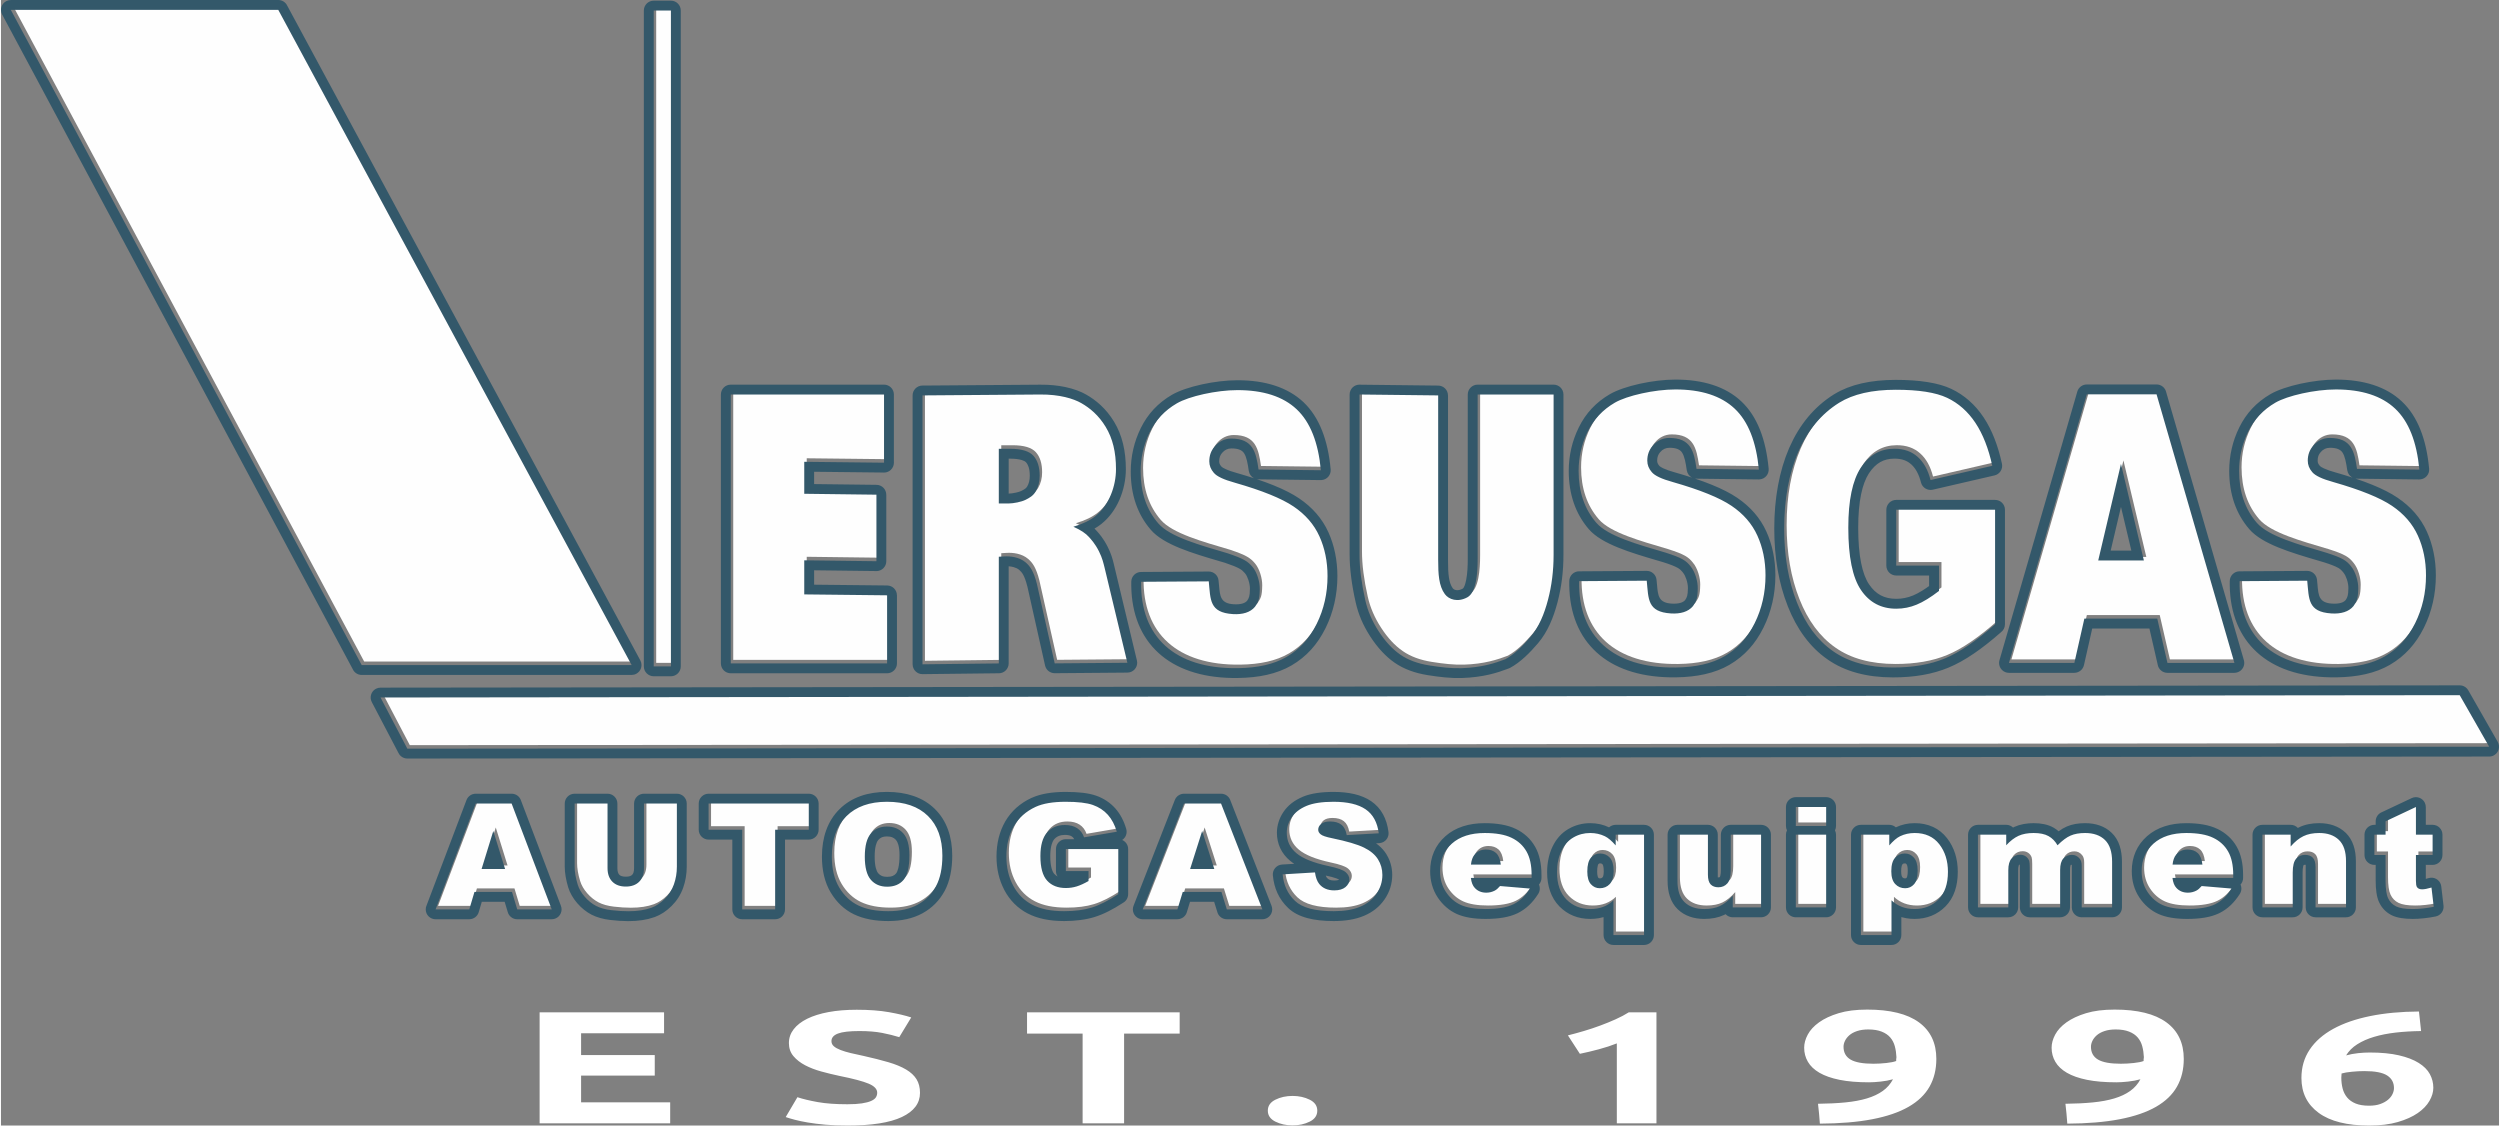
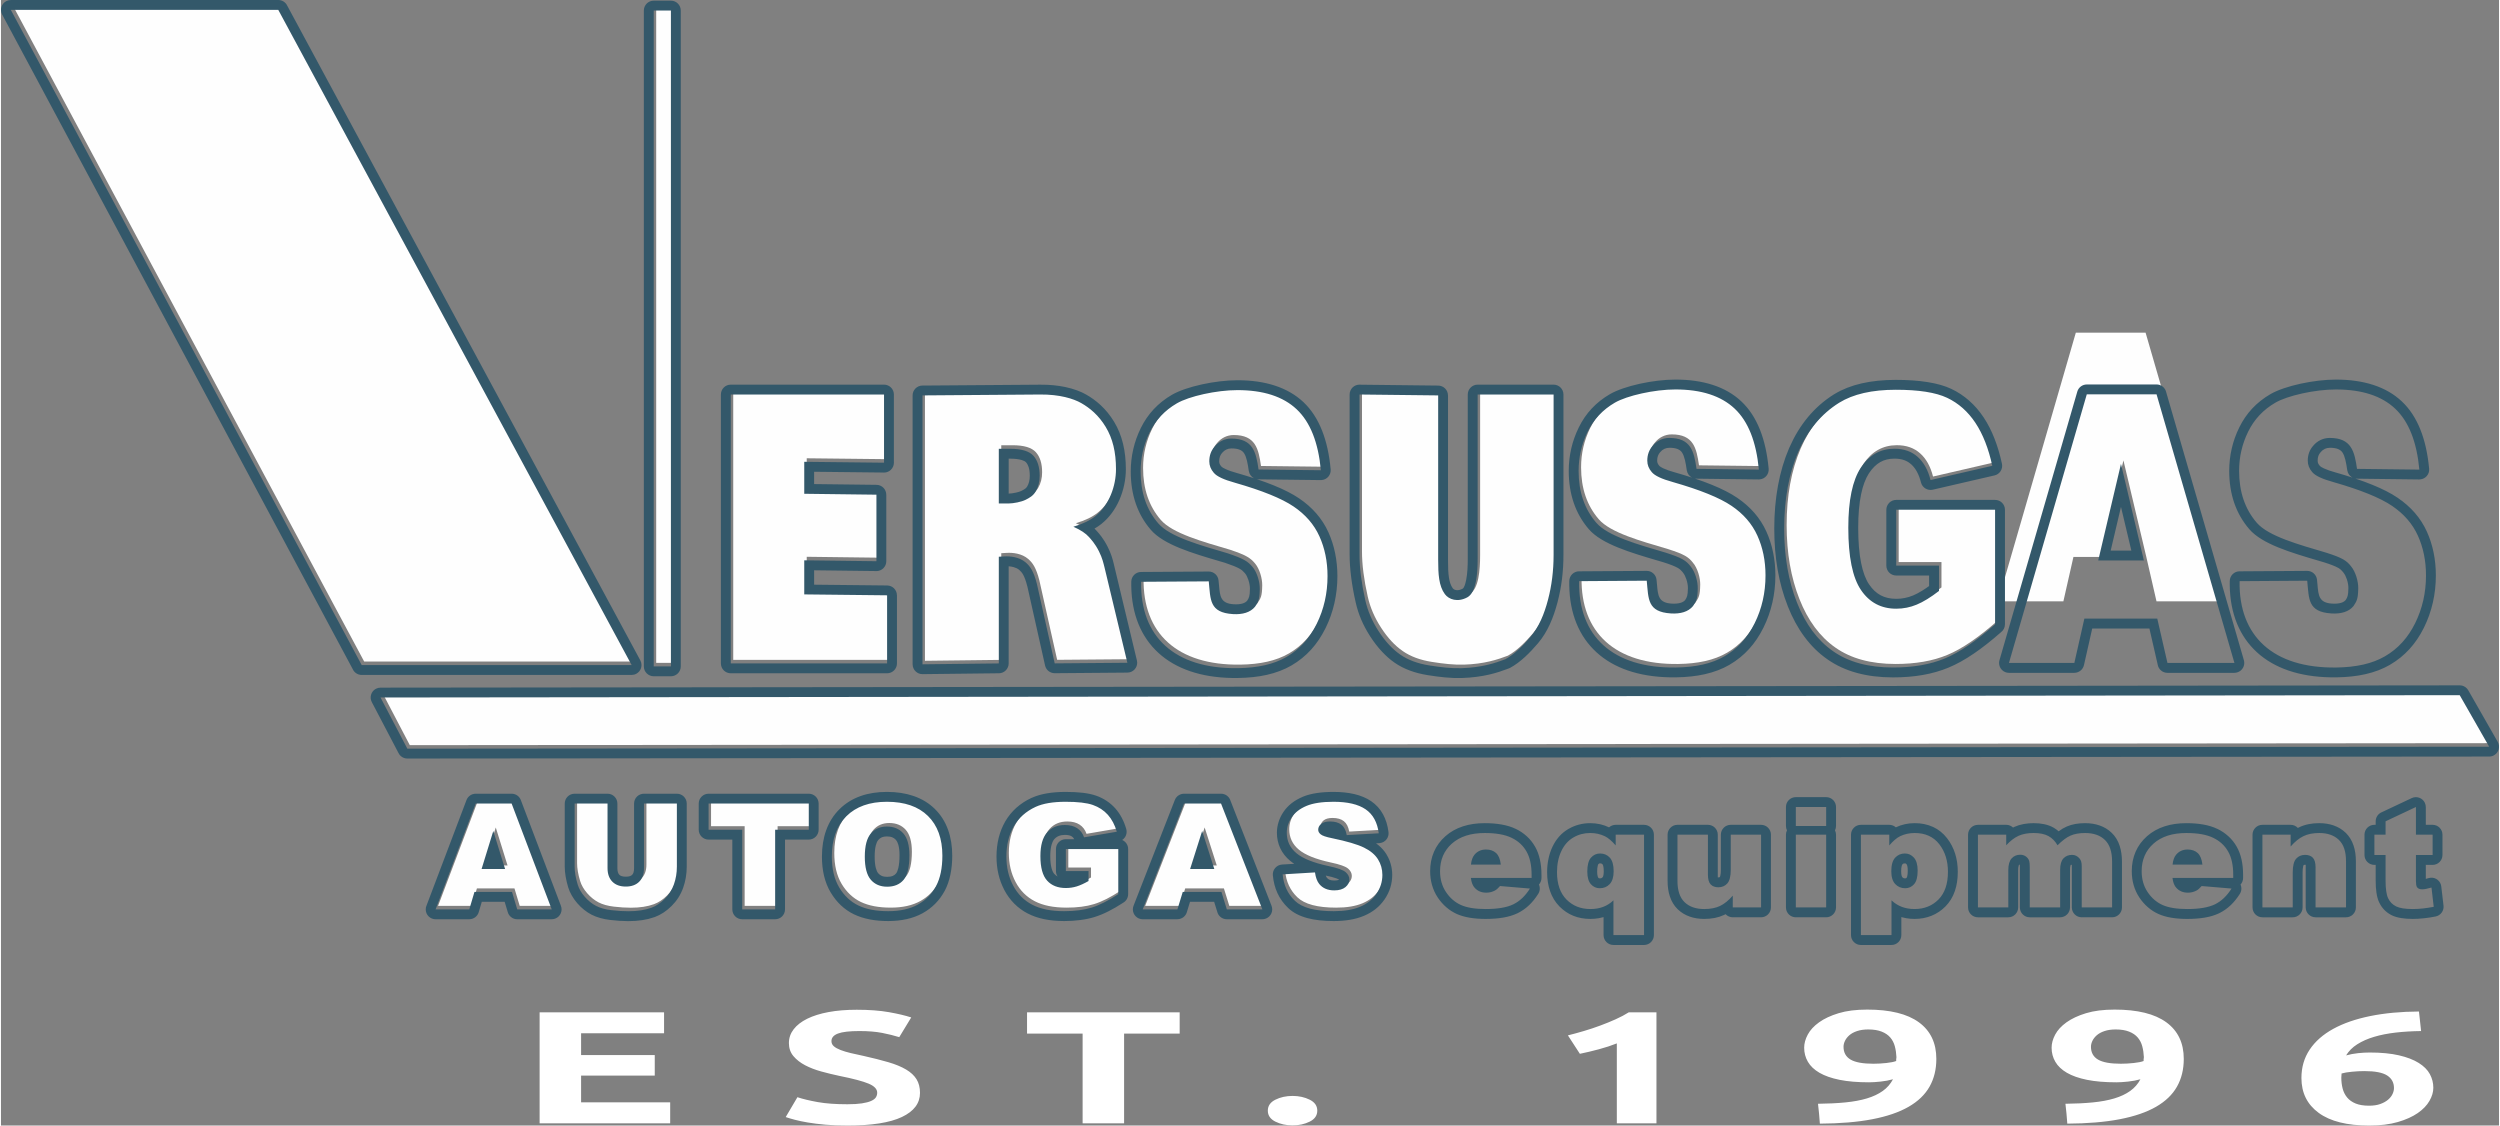
<svg xmlns="http://www.w3.org/2000/svg" xml:space="preserve" width="1115px" height="502px" version="1.1" style="shape-rendering:geometricPrecision; text-rendering:geometricPrecision; image-rendering:optimizeQuality; fill-rule:evenodd; clip-rule:evenodd" viewBox="0 0 486.689 219.29">
  <rect x="0" y="0" width="486.689" height="219.29" fill="#808080" stroke="none" />
  <defs>
    <style type="text/css">
   
    .fil2 {fill:#33586A}
    .fil0 {fill:#FEFEFE}
    .fil1 {fill:#FEFEFE;fill-rule:nonzero}
    .fil3 {fill:white;fill-rule:nonzero}
   
  </style>
  </defs>
  <g id="Warstwa_x0020_1">
    <g id="_1629465837472">
      <g id="versus_logo_cmyk_x0020_28129.eps">
        <polygon class="fil0" points="2.398,1.238 54.509,1.238 123.352,128.887 70.764,128.887 " />
        <polygon class="fil0" points="74.428,135.197 479.509,134.75 485.247,144.788 79.652,145.177 " />
        <polygon class="fil0" points="127.656,129.142 131.002,129.142 131.002,1.359 127.656,1.359 " />
        <path class="fil1" d="M142.664 76.173l29.858 0 0 13.285 -15.54 -0.174 0 6.229 14.062 0.174 0 12.965 -14.062 -0.177 0 6.642 16.137 0.174 0 13.27 -30.455 0 0 -52.388zm37.352 52.565l0 -52.391 22.941 -0.174c3.801,-0.031 6.481,0.808 7.999,1.673 1.667,0.954 3.377,2.36 4.758,4.643 1.353,2.242 2.003,4.891 2.003,8.222 0,3.306 -1.338,7.007 -4.021,9.158 -1.039,0.837 -2.47,1.527 -4.279,2.063 1.452,0.646 2.4,1.293 3.019,1.987 0.379,0.426 1.191,1.262 1.962,2.808 0.688,1.374 0.877,2.345 1.089,3.147l4.447 18.559 -14.16 0.119 -3.47 -15.497c-0.628,-2.447 -1.303,-3.411 -2.183,-4.164 -1.241,-1.07 -3.013,-1.244 -4.161,-1.176l-1.076 0.062 0 20.784 -14.868 0.177 0 0zm14.868 -31.341l1.993 0c0.825,0 2.398,-0.292 3.226,-0.709 0.746,-0.376 1.471,-0.765 1.98,-1.645 0.51,-0.877 0.762,-1.891 0.762,-3.038 0,-1.695 -0.404,-2.986 -1.209,-3.891 -0.812,-0.911 -2.326,-1.368 -4.547,-1.368l-2.205 0 0 10.651zm93.295 -21.224l14.794 0 0 31.238c0,3.097 -0.367,6.014 -1.092,8.77 -0.727,2.746 -1.744,5.258 -3.418,7.221 -1.467,1.723 -3.156,3.411 -4.885,4.344 -2.006,0.771 -4.631,1.617 -8.534,1.742 -1.918,0.062 -4.011,-0.168 -6.282,-0.535 -2.266,-0.355 -4.161,-1.061 -5.684,-2.124 -1.524,-1.061 -2.92,-2.572 -4.186,-4.525 -1.269,-1.95 -2.133,-3.965 -2.6,-6.036 -0.752,-3.331 -1.129,-6.282 -1.129,-8.857l0 -31.238 15.319 0.174 0 31.984c0,2.865 0.128,5.125 1.307,6.727 0.768,1.048 2.487,1.654 4.384,0.625 1.73,-0.939 2.006,-4.624 2.006,-7.529l0 -31.981 0 0z" />
-         <path class="fil1" d="M436.624 112.536l13.177 -0.087c0.354,3.582 0.102,6.083 4.702,6.378 1.872,0.118 3.405,-0.323 4.31,-1.434 0.637,-0.992 0.892,-1.315 0.926,-3.467 0.022,-1.343 -0.503,-3.209 -1.402,-4.282 -0.852,-1.088 -1.636,-1.639 -4.83,-2.656 -5.349,-1.583 -11.251,-3.188 -13.534,-5.828 -2.292,-2.652 -3.445,-6.014 -3.445,-10.113 0,-2.696 0.588,-5.246 1.763,-7.638 1.175,-2.388 2.936,-4.273 5.299,-5.647 2.357,-1.368 7.694,-2.572 11.799,-2.572 5.044,0 8.891,1.244 11.537,3.732 2.644,2.488 4.214,6.453 4.721,11.88l-12.144 -0.144c-0.488,-3.386 -1.085,-6.029 -5.315,-6.029 -1.34,0 -2.469,0.628 -3.206,1.514 -0.715,0.793 -1.076,1.769 -1.076,2.914 0,0.83 0.295,1.574 0.883,2.245 0.578,0.697 1.937,1.331 4.096,1.928 5.327,1.524 9.136,3.073 11.444,4.634 2.304,1.561 3.983,3.489 5.032,5.806 1.048,2.307 1.58,4.892 1.58,7.759 0,3.356 -0.707,6.453 -2.103,9.283 -1.396,2.842 -3.352,4.988 -5.868,6.453 -2.51,1.465 -5.676,2.139 -9.497,2.195 -12.303,0.174 -19.036,-6.11 -18.849,-16.824l0 0z" />
        <path class="fil1" d="M100.04 173.081l-7.314 0 -1.004 3.402 -6.562 0 7.809 -20.615 7 0 7.815 20.615 -6.721 0 -1.023 -3.402zm-1.343 -4.459l-2.298 -7.411 -2.286 7.411 4.584 0zm27.056 -12.754l6.412 0 0 12.293c0,1.22 -0.193,2.364 -0.575,3.449 -0.383,1.082 -0.983,2.031 -1.801,2.843 -0.818,0.811 -1.673,1.377 -2.575,1.707 -1.247,0.457 -2.743,0.687 -4.494,0.687 -1.01,0 -2.115,-0.068 -3.309,-0.211 -1.194,-0.14 -2.192,-0.417 -2.994,-0.834 -0.803,-0.42 -1.54,-1.014 -2.208,-1.782 -0.669,-0.768 -1.123,-1.561 -1.369,-2.376 -0.398,-1.309 -0.594,-2.472 -0.594,-3.483l0 -12.293 6.41 0 0 12.585c0,1.126 0.314,2.006 0.939,2.635 0.628,0.634 1.499,0.951 2.615,0.951 1.104,0 1.975,-0.314 2.606,-0.936 0.622,-0.619 0.936,-1.508 0.936,-2.65l0 -12.585 0.001 0zm12.591 0l19.518 0 0 5.094 -6.55 0 0 15.521 -6.421 0 0 -15.521 -6.547 0 0 -5.094zm24.008 10.319c0,-3.365 0.949,-5.983 2.836,-7.856 1.891,-1.878 4.525,-2.811 7.896,-2.811 3.462,0 6.127,0.92 7.999,2.762 1.866,1.841 2.805,4.422 2.805,7.737 0,2.41 -0.41,4.388 -1.228,5.927 -0.818,1.543 -1.997,2.743 -3.542,3.602 -1.549,0.858 -3.468,1.284 -5.775,1.284 -2.342,0 -4.282,-0.37 -5.822,-1.107 -1.533,-0.743 -2.777,-1.916 -3.735,-3.517 -0.955,-1.605 -1.434,-3.611 -1.434,-6.021l0 0zm6.428 0.031c0,2.08 0.386,3.573 1.166,4.487 0.778,0.905 1.841,1.362 3.182,1.362 1.381,0 2.447,-0.447 3.203,-1.334 0.756,-0.892 1.138,-2.491 1.138,-4.795 0,-1.944 -0.398,-3.359 -1.185,-4.258 -0.789,-0.892 -1.859,-1.337 -3.212,-1.337 -1.294,0 -2.333,0.451 -3.116,1.362 -0.784,0.908 -1.176,2.413 -1.176,4.512l0 0.001z" />
        <path class="fil1" d="M207.946 169.014l0 -4.286 10.219 0 0 8.789c-1.953,1.281 -3.686,2.158 -5.191,2.621 -1.505,0.464 -3.287,0.694 -5.352,0.694 -2.54,0 -4.612,-0.417 -6.21,-1.25 -1.605,-0.831 -2.849,-2.075 -3.726,-3.726 -0.88,-1.651 -1.325,-3.542 -1.325,-5.679 0,-2.251 0.482,-4.207 1.446,-5.874 0.968,-1.661 2.376,-2.923 4.236,-3.785 1.453,-0.668 3.405,-0.998 5.859,-0.998 2.36,0 4.13,0.205 5.309,0.619 1.169,0.411 2.142,1.051 2.92,1.919 0.774,0.864 1.356,1.962 1.744,3.296l-6.381 1.095c-0.265,-0.777 -0.712,-1.371 -1.341,-1.785 -0.621,-0.414 -1.424,-0.619 -2.397,-0.619 -1.449,0 -2.606,0.485 -3.467,1.455 -0.865,0.974 -1.297,2.504 -1.297,4.606 0,2.233 0.438,3.825 1.309,4.78 0.867,0.955 2.083,1.437 3.645,1.437 0.737,0 1.446,-0.106 2.115,-0.315 0.671,-0.205 1.445,-0.556 2.307,-1.051l0 -1.943 -4.422 0 0 0zm30.314 4.067l-7.538 0 -1.036 3.402 -6.761 0 8.046 -20.615 7.214 0 8.049 20.615 -6.923 0 -1.051 -3.402 0 0zm-1.387 -4.459l-2.366 -7.411 -2.354 7.411 4.72 0zm13.317 1.042l6.294 -0.38c0.136,0.983 0.413,1.732 0.833,2.252 0.678,0.833 1.655,1.247 2.921,1.247 0.942,0 1.67,-0.212 2.183,-0.638 0.51,-0.429 0.762,-0.923 0.762,-1.483 0,-0.535 -0.237,-1.014 -0.728,-1.437 -0.488,-0.423 -1.614,-0.821 -3.39,-1.194 -2.898,-0.628 -4.966,-1.459 -6.204,-2.5 -1.247,-1.042 -1.869,-2.367 -1.869,-3.981 0,-1.06 0.32,-2.062 0.958,-3.004 0.637,-0.939 1.595,-1.679 2.876,-2.221 1.278,-0.537 3.035,-0.805 5.262,-0.805 2.737,0 4.827,0.488 6.26,1.468 1.437,0.98 2.289,2.538 2.563,4.674l-6.235 0.351c-0.165,-0.926 -0.514,-1.604 -1.048,-2.027 -0.526,-0.417 -1.26,-0.629 -2.193,-0.629 -0.771,0 -1.35,0.156 -1.738,0.47 -0.389,0.314 -0.585,0.697 -0.585,1.148 0,0.326 0.159,0.619 0.479,0.883 0.314,0.273 1.051,0.525 2.223,0.759 2.893,0.6 4.96,1.21 6.211,1.825 1.25,0.613 2.164,1.372 2.73,2.283 0.569,0.908 0.858,1.925 0.858,3.054 0,1.318 -0.382,2.537 -1.141,3.651 -0.759,1.119 -1.819,1.962 -3.184,2.54 -1.362,0.576 -3.082,0.862 -5.156,0.862 -3.636,0 -6.161,-0.672 -7.561,-2.025 -1.405,-1.35 -2.198,-3.063 -2.382,-5.143l0.001 0z" />
-         <path class="fil1" d="M298.691 170.36l-11.833 0c0.102,0.874 0.36,1.521 0.765,1.95 0.569,0.616 1.318,0.921 2.233,0.921 0.581,0 1.134,-0.134 1.654,-0.402 0.323,-0.168 0.665,-0.463 1.029,-0.892l5.819 0.491c-0.893,1.428 -1.96,2.448 -3.219,3.067 -1.256,0.612 -3.06,0.923 -5.411,0.923 -2.04,0 -3.645,-0.264 -4.817,-0.793 -1.169,-0.529 -2.14,-1.371 -2.908,-2.522 -0.768,-1.154 -1.154,-2.506 -1.154,-4.065 0,-2.211 0.775,-4.005 2.314,-5.373 1.545,-1.372 3.673,-2.059 6.391,-2.059 2.204,0 3.946,0.311 5.218,0.926 1.278,0.61 2.255,1.502 2.917,2.663 0.668,1.166 1.001,2.683 1.001,4.549l0 0.616 0.001 0zm-6.002 -2.6c-0.118,-1.051 -0.427,-1.803 -0.921,-2.254 -0.501,-0.457 -1.154,-0.684 -1.965,-0.684 -0.942,0 -1.689,0.348 -2.255,1.029 -0.354,0.429 -0.585,1.061 -0.678,1.909l5.819 0zm27.907 13.733l-5.961 0 0 -6.77c-0.585,0.56 -1.247,0.986 -1.997,1.272 -0.752,0.283 -1.583,0.423 -2.503,0.423 -1.872,0 -3.427,-0.619 -4.656,-1.86 -1.228,-1.24 -1.841,-3.019 -1.841,-5.333 0,-1.545 0.28,-2.908 0.84,-4.093 0.56,-1.185 1.337,-2.068 2.339,-2.652 0.994,-0.582 2.089,-0.874 3.293,-0.874 1.032,0 1.984,0.211 2.855,0.628 0.64,0.311 1.337,0.908 2.105,1.791l0 -2.096 5.526 0 0 19.564 0 0zm-5.921 -12.439c0,-1.216 -0.249,-2.099 -0.743,-2.643 -0.501,-0.541 -1.129,-0.815 -1.897,-0.815 -0.703,0 -1.297,0.271 -1.779,0.812 -0.476,0.537 -0.719,1.433 -0.719,2.699 0,1.132 0.24,1.956 0.706,2.475 0.47,0.523 1.042,0.784 1.723,0.784 0.793,0 1.44,-0.274 1.95,-0.818 0.504,-0.541 0.759,-1.374 0.759,-2.494l0 0zm28.722 7.044l-5.517 0 0 -2.295c-0.82,0.945 -1.648,1.617 -2.484,2.015 -0.837,0.401 -1.866,0.6 -3.085,0.6 -1.624,0 -2.896,-0.444 -3.822,-1.34 -0.921,-0.893 -1.381,-2.27 -1.381,-4.13l0 -9.018 5.93 0 0 7.793c0,0.889 0.181,1.521 0.535,1.894 0.364,0.373 0.862,0.56 1.512,0.56 0.709,0 1.281,-0.249 1.732,-0.747 0.451,-0.501 0.675,-1.393 0.675,-2.681l0 -6.819 5.905 0 0 14.168 0 0zm6.771 -19.561l5.905 0 0 3.697 -5.905 0 0 -3.697zm0 5.392l5.905 0 0 14.169 -5.905 0 0 -14.169zm12.675 19.564l0 -19.564 5.527 0 0 2.096c0.768,-0.883 1.464,-1.48 2.105,-1.791 0.861,-0.417 1.81,-0.628 2.855,-0.628 2.062,0 3.654,0.731 4.783,2.177 1.125,1.449 1.688,3.243 1.688,5.38 0,2.354 -0.612,4.154 -1.841,5.395 -1.228,1.241 -2.783,1.86 -4.655,1.86 -0.911,0 -1.742,-0.14 -2.488,-0.423 -0.75,-0.286 -1.425,-0.712 -2.012,-1.272l0 6.77 -5.962 0 0 0zm5.921 -12.439c0,1.12 0.255,1.953 0.768,2.494 0.511,0.544 1.16,0.818 1.941,0.818 0.691,0 1.263,-0.261 1.729,-0.783 0.467,-0.52 0.7,-1.403 0.7,-2.647 0,-1.148 -0.246,-1.99 -0.731,-2.528 -0.479,-0.541 -1.073,-0.812 -1.766,-0.812 -0.756,0 -1.387,0.274 -1.888,0.815 -0.504,0.544 -0.752,1.427 -0.752,2.643l-0.001 0zm16.881 -7.125l5.51 0 0 2.068c0.799,-0.864 1.596,-1.474 2.404,-1.844 0.806,-0.364 1.782,-0.547 2.927,-0.547 1.228,0 2.198,0.202 2.91,0.603 0.719,0.398 1.3,0.995 1.757,1.788 0.927,-0.923 1.773,-1.558 2.541,-1.891 0.762,-0.332 1.701,-0.5 2.827,-0.5 1.655,0 2.945,0.451 3.872,1.359 0.93,0.902 1.39,2.313 1.39,4.235l0 8.898 -5.915 0 0 -8.071c0,-0.64 -0.134,-1.119 -0.407,-1.43 -0.395,-0.485 -0.893,-0.731 -1.481,-0.731 -0.693,0 -1.256,0.23 -1.682,0.69 -0.426,0.467 -0.635,1.207 -0.635,2.234l0 7.308 -5.921 0 0 -7.806c0,-0.622 -0.041,-1.042 -0.115,-1.266 -0.127,-0.354 -0.345,-0.64 -0.653,-0.861 -0.311,-0.218 -0.675,-0.327 -1.088,-0.327 -0.678,0 -1.235,0.237 -1.67,0.706 -0.436,0.473 -0.653,1.247 -0.653,2.323l0 7.23 -5.918 0 0 -14.168 0 0zm49.738 8.431l-11.833 0c0.103,0.874 0.361,1.521 0.768,1.95 0.569,0.616 1.316,0.921 2.233,0.921 0.579,0 1.132,-0.134 1.652,-0.402 0.323,-0.168 0.665,-0.463 1.029,-0.892l5.818 0.491c-0.889,1.428 -1.959,2.448 -3.218,3.067 -1.257,0.612 -3.06,0.923 -5.411,0.923 -2.04,0 -3.645,-0.264 -4.817,-0.793 -1.17,-0.529 -2.14,-1.371 -2.908,-2.522 -0.765,-1.154 -1.151,-2.506 -1.151,-4.065 0,-2.211 0.771,-4.005 2.311,-5.373 1.545,-1.372 3.672,-2.059 6.39,-2.059 2.205,0 3.947,0.311 5.219,0.926 1.278,0.61 2.254,1.502 2.917,2.663 0.668,1.166 1.001,2.683 1.001,4.549l0 0.616 0 0zm-6.002 -2.6c-0.118,-1.051 -0.426,-1.803 -0.92,-2.254 -0.501,-0.457 -1.154,-0.684 -1.966,-0.684 -0.942,0 -1.688,0.348 -2.254,1.029 -0.355,0.429 -0.582,1.061 -0.675,1.909l5.815 0zm11.687 -5.831l5.501 0 0 2.305c0.821,-0.943 1.655,-1.611 2.494,-2.018 0.843,-0.405 1.869,-0.61 3.076,-0.61 1.636,0 2.911,0.451 3.837,1.343 0.921,0.893 1.381,2.274 1.381,4.143l0 9.006 -5.93 0 0 -7.79c0,-0.89 -0.177,-1.518 -0.535,-1.888 -0.361,-0.373 -0.862,-0.553 -1.511,-0.553 -0.712,0 -1.297,0.248 -1.739,0.746 -0.445,0.494 -0.665,1.393 -0.665,2.681l0 6.804 -5.909 0 0 -14.168 0 -0.001zm29.914 -5.392l0 5.393 3.246 0 0 3.961 -3.246 0 0 5.029c0,0.607 0.062,1.008 0.186,1.204 0.193,0.301 0.532,0.454 1.014,0.454 0.439,0 1.045,-0.119 1.829,-0.349l0.435 3.751c-1.458,0.292 -2.821,0.438 -4.089,0.438 -1.471,0 -2.554,-0.174 -3.247,-0.519 -0.7,-0.345 -1.213,-0.874 -1.546,-1.58 -0.335,-0.706 -0.5,-1.854 -0.5,-3.44l0 -4.988 -2.177 0 0 -3.962 2.177 0 0 -2.603 5.917 -2.789 0.001 0z" />
        <path class="fil1" d="M222.615 112.663l13.173 -0.087c0.357,3.583 0.102,6.083 4.705,6.375 1.872,0.122 3.402,-0.32 4.307,-1.43 0.641,-0.992 0.896,-1.315 0.927,-3.467 0.022,-1.344 -0.504,-3.21 -1.402,-4.283 -0.927,-1.094 -1.72,-1.604 -4.83,-2.655 -5.349,-1.583 -11.252,-3.188 -13.534,-5.828 -2.292,-2.653 -3.446,-6.015 -3.446,-10.113 0,-2.697 0.591,-5.247 1.766,-7.635 1.173,-2.391 2.936,-4.276 5.296,-5.65 2.361,-1.369 7.697,-2.575 11.802,-2.575 5.041,0 8.891,1.246 11.534,3.734 2.647,2.488 4.217,6.453 4.721,11.88l-12.144 -0.143c-0.488,-3.387 -1.082,-6.03 -5.315,-6.03 -1.337,0 -2.469,0.628 -3.206,1.514 -0.715,0.793 -1.073,1.77 -1.073,2.914 0,0.831 0.293,1.574 0.881,2.246 0.578,0.696 1.937,1.331 4.095,1.928 5.327,1.524 9.14,3.072 11.444,4.634 2.305,1.561 3.987,3.489 5.032,5.806 1.048,2.307 1.58,4.891 1.58,7.759 0,3.355 -0.706,6.453 -2.102,9.283 -1.396,2.842 -3.353,4.988 -5.868,6.452 -2.507,1.465 -5.676,2.14 -9.498,2.196 -12.302,0.174 -19.035,-6.111 -18.846,-16.824l0.001 -0.001z" />
-         <path class="fil1" d="M417.974 108.512l-4.462 -18.815 -4.435 18.815 8.897 0zm2.613 11.32l-14.203 0 -1.956 8.639 -12.738 0 15.161 -52.336 13.593 0 15.173 52.336 -13.049 0 -1.981 -8.639z" />
+         <path class="fil1" d="M417.974 108.512l-4.462 -18.815 -4.435 18.815 8.897 0zl-14.203 0 -1.956 8.639 -12.738 0 15.161 -52.336 13.593 0 15.173 52.336 -13.049 0 -1.981 -8.639z" />
        <path class="fil1" d="M369.728 109.51l0 -10.881 19.26 0 0 22.31c-3.685,3.253 -6.945,5.485 -9.781,6.655 -2.836,1.181 -6.201,1.766 -10.088,1.766 -4.792,0 -8.692,-1.061 -11.706,-3.181 -3.025,-2.109 -5.364,-5.265 -7.018,-9.454 -1.664,-4.193 -2.498,-8.994 -2.498,-14.418 0,-5.712 0.912,-10.685 2.725,-14.911 1.819,-4.217 4.481,-7.424 7.983,-9.616 2.733,-1.692 6.415,-2.535 11.04,-2.535 4.453,0 7.787,0.526 10.004,1.574 2.208,1.048 4.04,2.668 5.504,4.873 1.456,2.193 2.557,4.985 3.288,8.372l-12.023 2.777c-0.498,-1.975 -1.343,-3.486 -2.528,-4.531 -1.176,-1.048 -2.687,-1.574 -4.519,-1.574 -2.733,0 -4.913,1.232 -6.537,3.692 -1.626,2.475 -2.444,6.36 -2.444,11.699 0,5.666 0.827,9.712 2.472,12.134 1.633,2.426 3.925,3.645 6.867,3.645 1.39,0 2.724,-0.27 3.983,-0.793 1.266,-0.522 2.724,-1.412 4.348,-2.668l0 -4.935 -8.332 0 0 0z" />
        <path class="fil1" d="M307.946 112.536l13.176 -0.087c0.354,3.582 0.103,6.083 4.702,6.378 1.872,0.118 3.402,-0.323 4.31,-1.434 0.638,-0.992 0.893,-1.315 0.927,-3.467 0.022,-1.343 -0.504,-3.209 -1.406,-4.282 -0.849,-1.088 -1.635,-1.639 -4.826,-2.656 -5.349,-1.583 -11.255,-3.188 -13.537,-5.828 -2.289,-2.652 -3.443,-6.014 -3.443,-10.113 0,-2.696 0.588,-5.246 1.763,-7.638 1.176,-2.388 2.936,-4.273 5.299,-5.647 2.357,-1.368 7.694,-2.572 11.799,-2.572 5.041,0 8.891,1.244 11.534,3.732 2.647,2.488 4.217,6.453 4.721,11.88l-12.144 -0.144c-0.485,-3.386 -1.082,-6.029 -5.315,-6.029 -1.337,0 -2.469,0.628 -3.203,1.514 -0.718,0.793 -1.076,1.769 -1.076,2.914 0,0.83 0.295,1.574 0.883,2.245 0.579,0.697 1.938,1.331 4.096,1.928 5.327,1.524 9.137,3.073 11.441,4.634 2.307,1.561 3.987,3.489 5.035,5.806 1.048,2.307 1.58,4.892 1.58,7.759 0,3.356 -0.709,6.453 -2.103,9.283 -1.396,2.842 -3.352,4.988 -5.871,6.453 -2.507,1.465 -5.675,2.139 -9.494,2.195 -12.303,0.174 -19.036,-6.11 -18.849,-16.824l0.001 0z" />
      </g>
      <g id="versus_logo_niebieski_kontur.eps">
        <path class="fil2" d="M1.919 0l52.108 0c0.781,0 1.45,0.461 1.754,1.126l68.784 127.54c0.501,0.933 0.152,2.1 -0.784,2.6 -0.289,0.159 -0.6,0.23 -0.908,0.23l0 0.003 -52.59 0c-0.796,0 -1.477,-0.482 -1.773,-1.172l-68.283 -127.5c-0.5,-0.933 -0.146,-2.096 0.787,-2.594 0.29,-0.152 0.601,-0.227 0.905,-0.227l0 -0.006 0 0zm0 1.925l52.108 0 68.846 127.653 -52.591 0 -68.363 -127.653zm305.548 111.301l13.173 -0.09c0.355,3.586 0.103,6.083 4.705,6.378 1.872,0.118 3.402,-0.323 4.307,-1.43 0.641,-0.995 0.896,-1.316 0.927,-3.467 0.022,-1.347 -0.504,-3.213 -1.403,-4.286 -0.852,-1.088 -1.635,-1.639 -4.829,-2.653 -5.349,-1.586 -11.251,-3.19 -13.534,-5.83 -2.292,-2.653 -3.446,-6.015 -3.446,-10.113 0,-2.697 0.591,-5.244 1.766,-7.635 1.173,-2.391 2.936,-4.276 5.296,-5.648 2.361,-1.371 7.697,-2.575 11.802,-2.575 5.041,0 8.888,1.244 11.534,3.732 2.644,2.488 4.214,6.453 4.721,11.883l-12.144 -0.146c-0.488,-3.387 -1.085,-6.03 -5.314,-6.027 -1.338,0 -2.47,0.625 -3.207,1.511 -0.715,0.793 -1.073,1.77 -1.073,2.914 0,0.831 0.293,1.577 0.881,2.246 0.578,0.696 1.937,1.331 4.095,1.928 5.327,1.524 9.14,3.072 11.444,4.637 2.305,1.561 3.987,3.486 5.032,5.806 1.048,2.304 1.58,4.888 1.58,7.756 0,3.355 -0.706,6.452 -2.102,9.283 -1.397,2.842 -3.352,4.988 -5.869,6.452 -2.506,1.465 -5.675,2.143 -9.497,2.196 -12.303,0.174 -19.035,-6.108 -18.846,-16.821l0.001 -0.001zm61.779 -3.029l0 -10.881 19.26 0 0 22.31c-3.682,3.256 -6.941,5.486 -9.781,6.655 -2.836,1.182 -6.198,1.766 -10.088,1.766 -4.792,0 -8.689,-1.06 -11.705,-3.181 -3.023,-2.106 -5.365,-5.262 -7.016,-9.454 -1.664,-4.192 -2.5,-8.994 -2.5,-14.414 0,-5.716 0.911,-10.689 2.724,-14.915 1.822,-4.217 4.481,-7.42 7.986,-9.616 2.734,-1.691 6.415,-2.531 11.037,-2.531 4.453,0 7.787,0.522 10.004,1.57 2.208,1.048 4.039,2.669 5.507,4.874 1.456,2.192 2.554,4.984 3.288,8.371l-12.026 2.777c-0.498,-1.971 -1.344,-3.483 -2.525,-4.531 -1.176,-1.048 -2.687,-1.573 -4.519,-1.573 -2.733,0 -4.913,1.231 -6.54,3.691 -1.626,2.476 -2.441,6.363 -2.441,11.699 0,5.666 0.824,9.712 2.469,12.135 1.636,2.425 3.928,3.645 6.866,3.645 1.394,0 2.725,-0.268 3.984,-0.793 1.269,-0.523 2.725,-1.412 4.351,-2.669l0 -4.935 -8.335 0 0 0zm48.25 -0.998l-4.463 -18.814 -4.434 18.814 8.897 0zm2.609 11.32l-14.203 0 -1.953 8.639 -12.741 0 15.164 -52.332 13.593 0 15.173 52.332 -13.049 0 -1.984 -8.639zm-197.972 -7.168l13.176 -0.087c0.355,3.585 0.103,6.082 4.702,6.378 1.872,0.118 3.402,-0.323 4.31,-1.434 0.638,-0.992 0.893,-1.312 0.927,-3.464 0.022,-1.346 -0.504,-3.209 -1.405,-4.285 -0.924,-1.095 -1.717,-1.605 -4.827,-2.656 -5.349,-1.58 -11.254,-3.188 -13.537,-5.828 -2.289,-2.652 -3.443,-6.014 -3.443,-10.113 0,-2.696 0.588,-5.246 1.763,-7.634 1.176,-2.392 2.936,-4.277 5.3,-5.648 2.357,-1.372 7.693,-2.575 11.798,-2.575 5.044,0 8.891,1.244 11.535,3.732 2.646,2.488 4.216,6.453 4.72,11.879l-12.141 -0.143c-0.488,-3.386 -1.085,-6.03 -5.318,-6.03 -1.337,0 -2.466,0.629 -3.203,1.515 -0.718,0.793 -1.076,1.769 -1.076,2.917 0,0.827 0.296,1.57 0.883,2.242 0.579,0.697 1.938,1.331 4.096,1.928 5.327,1.524 9.137,3.073 11.444,4.634 2.305,1.561 3.984,3.489 5.032,5.809 1.045,2.304 1.58,4.888 1.58,7.756 0,3.355 -0.706,6.453 -2.102,9.283 -1.397,2.842 -3.353,4.988 -5.869,6.453 -2.509,1.464 -5.678,2.142 -9.497,2.195 -12.303,0.174 -19.035,-6.108 -18.849,-16.824l0.001 0zm76.076 57.697l-11.833 0c0.102,0.877 0.36,1.523 0.768,1.949 0.569,0.616 1.315,0.921 2.233,0.921 0.578,0 1.131,-0.131 1.654,-0.401 0.32,-0.168 0.662,-0.464 1.029,-0.893l5.819 0.492c-0.893,1.427 -1.962,2.447 -3.219,3.066 -1.259,0.616 -3.06,0.924 -5.414,0.924 -2.04,0 -3.642,-0.265 -4.817,-0.793 -1.166,-0.526 -2.14,-1.369 -2.905,-2.523 -0.768,-1.153 -1.153,-2.503 -1.153,-4.061 0,-2.214 0.771,-4.009 2.31,-5.377 1.546,-1.368 3.676,-2.059 6.394,-2.059 2.202,0 3.946,0.311 5.218,0.927 1.279,0.609 2.252,1.502 2.917,2.665 0.669,1.163 0.998,2.681 0.998,4.55l0 0.612 0.001 0.001zm-6.003 -2.6c-0.118,-1.052 -0.422,-1.804 -0.92,-2.255 -0.498,-0.454 -1.154,-0.684 -1.965,-0.684 -0.94,0 -1.689,0.348 -2.252,1.029 -0.358,0.429 -0.585,1.064 -0.678,1.91l5.815 0zm27.908 13.733l-5.961 0 0 -6.77c-0.585,0.563 -1.247,0.985 -1.994,1.272 -0.752,0.283 -1.586,0.423 -2.506,0.423 -1.872,0 -3.427,-0.619 -4.652,-1.857 -1.229,-1.244 -1.845,-3.02 -1.845,-5.334 0,-1.548 0.283,-2.91 0.843,-4.095 0.56,-1.185 1.337,-2.068 2.336,-2.65 0.995,-0.585 2.089,-0.877 3.293,-0.877 1.035,0 1.984,0.212 2.858,0.631 0.637,0.308 1.337,0.905 2.105,1.789l0 -2.096 5.523 0 0 19.564 0 0zm-5.921 -12.44c0,-1.216 -0.249,-2.099 -0.743,-2.64 -0.498,-0.544 -1.129,-0.818 -1.897,-0.818 -0.703,0 -1.297,0.271 -1.776,0.812 -0.476,0.538 -0.718,1.433 -0.718,2.702 0,1.129 0.236,1.953 0.702,2.472 0.47,0.523 1.045,0.784 1.723,0.784 0.793,0 1.44,-0.274 1.95,-0.815 0.507,-0.544 0.759,-1.378 0.759,-2.497l0 0zm28.722 7.047l-5.513 0 0 -2.295c-0.821,0.942 -1.648,1.617 -2.485,2.012 -0.836,0.402 -1.869,0.601 -3.085,0.601 -1.623,0 -2.898,-0.445 -3.822,-1.338 -0.923,-0.892 -1.384,-2.273 -1.384,-4.133l0 -9.018 5.934 0 0 7.793c0,0.89 0.177,1.521 0.535,1.897 0.36,0.373 0.861,0.56 1.508,0.56 0.709,0 1.284,-0.252 1.732,-0.746 0.451,-0.504 0.675,-1.397 0.675,-2.684l0 -6.82 5.906 0 0 14.172 -0.001 -0.001zm6.771 -19.564l5.908 0 0 3.701 -5.908 0 0 -3.701zm0 5.393l5.908 0 0 14.171 -5.908 0 0 -14.171zm12.679 19.564l0 -19.564 5.526 0 0 2.096c0.765,-0.884 1.465,-1.481 2.102,-1.789 0.861,-0.419 1.813,-0.631 2.858,-0.631 2.059,0 3.654,0.731 4.783,2.18 1.122,1.446 1.688,3.241 1.688,5.377 0,2.354 -0.615,4.155 -1.841,5.399 -1.228,1.237 -2.783,1.856 -4.655,1.856 -0.911,0 -1.745,-0.14 -2.491,-0.423 -0.747,-0.286 -1.422,-0.709 -2.009,-1.272l0 6.77 -5.961 0 0 0.001zm5.921 -12.44c0,1.12 0.251,1.953 0.768,2.497 0.51,0.542 1.156,0.815 1.94,0.815 0.688,0 1.263,-0.261 1.726,-0.783 0.467,-0.52 0.7,-1.403 0.7,-2.647 0,-1.148 -0.243,-1.99 -0.727,-2.528 -0.482,-0.541 -1.077,-0.812 -1.767,-0.812 -0.759,0 -1.387,0.274 -1.887,0.818 -0.504,0.541 -0.753,1.425 -0.753,2.64l0 0zm16.88 -7.124l5.51 0 0 2.068c0.796,-0.865 1.596,-1.474 2.401,-1.845 0.809,-0.363 1.782,-0.547 2.926,-0.547 1.229,0 2.199,0.202 2.911,0.603 0.719,0.402 1.303,0.996 1.757,1.789 0.927,-0.924 1.773,-1.558 2.541,-1.888 0.765,-0.333 1.704,-0.504 2.827,-0.504 1.654,0 2.948,0.451 3.872,1.359 0.933,0.902 1.393,2.314 1.393,4.236l0 8.9 -5.918 0 0 -8.07c0,-0.644 -0.134,-1.123 -0.404,-1.431 -0.398,-0.488 -0.893,-0.734 -1.481,-0.734 -0.693,0 -1.259,0.231 -1.685,0.691 -0.426,0.466 -0.635,1.207 -0.635,2.233l0 7.311 -5.921 0 0 -7.809c0,-0.622 -0.04,-1.042 -0.112,-1.266 -0.13,-0.354 -0.348,-0.64 -0.656,-0.858 -0.311,-0.221 -0.672,-0.33 -1.089,-0.33 -0.678,0 -1.231,0.237 -1.667,0.706 -0.435,0.473 -0.656,1.247 -0.656,2.323l0 7.234 -5.915 0 0 -14.172 0.001 0.001zm49.735 8.431l-11.833 0c0.106,0.877 0.361,1.523 0.768,1.949 0.57,0.616 1.319,0.921 2.233,0.921 0.579,0 1.136,-0.131 1.655,-0.401 0.32,-0.168 0.662,-0.464 1.029,-0.893l5.819 0.492c-0.893,1.427 -1.963,2.447 -3.219,3.066 -1.26,0.616 -3.06,0.924 -5.411,0.924 -2.04,0 -3.645,-0.265 -4.82,-0.793 -1.167,-0.526 -2.137,-1.369 -2.905,-2.523 -0.768,-1.153 -1.154,-2.503 -1.154,-4.061 0,-2.214 0.772,-4.009 2.314,-5.377 1.542,-1.368 3.673,-2.059 6.391,-2.059 2.201,0 3.946,0.311 5.218,0.927 1.278,0.609 2.255,1.502 2.917,2.665 0.669,1.163 0.998,2.681 0.998,4.55l0 0.612 0 0.001zm-5.999 -2.6c-0.118,-1.052 -0.426,-1.804 -0.923,-2.255 -0.498,-0.454 -1.151,-0.684 -1.962,-0.684 -0.943,0 -1.689,0.348 -2.255,1.029 -0.358,0.429 -0.585,1.064 -0.678,1.91l5.818 0zm11.687 -5.831l5.501 0 0 2.307c0.821,-0.945 1.652,-1.614 2.494,-2.018 0.84,-0.408 1.866,-0.613 3.076,-0.613 1.633,0 2.911,0.451 3.834,1.347 0.924,0.892 1.384,2.27 1.384,4.139l0 9.009 -5.933 0 0 -7.793c0,-0.889 -0.177,-1.518 -0.532,-1.888 -0.364,-0.373 -0.864,-0.553 -1.511,-0.553 -0.712,0 -1.297,0.249 -1.739,0.746 -0.445,0.498 -0.668,1.394 -0.668,2.684l0 6.805 -5.906 0 0 -14.172 0 0zm29.91 -5.393l0 5.393 3.25 0 0 3.965 -3.25 0 0 5.028c0,0.604 0.066,1.005 0.19,1.201 0.193,0.301 0.529,0.457 1.014,0.457 0.435,0 1.045,-0.118 1.826,-0.351l0.438 3.753c-1.462,0.289 -2.824,0.436 -4.09,0.436 -1.471,0 -2.556,-0.172 -3.249,-0.52 -0.697,-0.345 -1.213,-0.874 -1.546,-1.58 -0.336,-0.706 -0.498,-1.853 -0.498,-3.439l0 -4.985 -2.18 0 0 -3.965 2.18 0 0 -2.604 5.915 -2.789 0 0zm-263.032 12.48l0 -4.288 10.215 0 0 8.788c-1.952,1.281 -3.682,2.161 -5.187,2.622 -1.505,0.463 -3.29,0.696 -5.355,0.696 -2.541,0 -4.609,-0.42 -6.21,-1.253 -1.605,-0.83 -2.846,-2.074 -3.723,-3.726 -0.883,-1.651 -1.325,-3.542 -1.325,-5.678 0,-2.249 0.482,-4.208 1.443,-5.875 0.967,-1.66 2.379,-2.92 4.239,-3.784 1.449,-0.669 3.405,-0.998 5.856,-0.998 2.363,0 4.133,0.205 5.308,0.619 1.173,0.413 2.143,1.051 2.924,1.918 0.771,0.865 1.352,1.962 1.741,3.297l-6.378 1.094c-0.264,-0.777 -0.712,-1.371 -1.34,-1.785 -0.625,-0.413 -1.428,-0.619 -2.398,-0.619 -1.452,0 -2.609,0.486 -3.471,1.456 -0.861,0.973 -1.297,2.503 -1.297,4.605 0,2.233 0.439,3.825 1.313,4.78 0.868,0.958 2.083,1.437 3.645,1.437 0.737,0 1.443,-0.106 2.111,-0.311 0.675,-0.208 1.446,-0.557 2.308,-1.051l0 -1.944 -4.419 0zm30.311 4.064l-7.535 0 -1.039 3.403 -6.758 0 8.046 -20.616 7.211 0 8.052 20.616 -6.926 0 -1.051 -3.403 0 0zm-1.387 -4.459l-2.366 -7.411 -2.351 7.411 4.717 0zm13.317 1.042l6.297 -0.38c0.134,0.983 0.414,1.733 0.83,2.252 0.678,0.833 1.658,1.247 2.924,1.247 0.942,0 1.67,-0.212 2.183,-0.638 0.507,-0.429 0.762,-0.923 0.762,-1.483 0,-0.532 -0.24,-1.014 -0.728,-1.437 -0.488,-0.42 -1.614,-0.818 -3.39,-1.194 -2.901,-0.628 -4.969,-1.459 -6.207,-2.5 -1.244,-1.042 -1.869,-2.367 -1.869,-3.978 0,-1.06 0.32,-2.065 0.958,-3.004 0.637,-0.942 1.595,-1.682 2.876,-2.223 1.282,-0.538 3.035,-0.806 5.265,-0.806 2.737,0 4.824,0.489 6.26,1.468 1.434,0.98 2.286,2.538 2.563,4.674l-6.238 0.351c-0.162,-0.926 -0.514,-1.604 -1.045,-2.024 -0.529,-0.42 -1.263,-0.631 -2.196,-0.631 -0.771,0 -1.349,0.155 -1.738,0.472 -0.389,0.312 -0.582,0.694 -0.582,1.145 0,0.326 0.159,0.622 0.479,0.883 0.311,0.273 1.051,0.525 2.224,0.759 2.889,0.6 4.957,1.21 6.21,1.825 1.25,0.613 2.161,1.372 2.73,2.283 0.569,0.908 0.859,1.925 0.859,3.054 0,1.318 -0.386,2.537 -1.142,3.651 -0.758,1.119 -1.819,1.965 -3.187,2.54 -1.359,0.576 -3.079,0.865 -5.153,0.865 -3.638,0 -6.16,-0.672 -7.563,-2.028 -1.402,-1.346 -2.195,-3.06 -2.382,-5.144l0 0.001zm-150.146 3.417l-7.315 0 -1.007 3.403 -6.562 0 7.809 -20.616 7 0 7.815 20.616 -6.721 0 -1.019 -3.403zm-1.347 -4.459l-2.298 -7.411 -2.283 7.411 4.581 0 0 0zm27.059 -12.753l6.409 0 0 12.293c0,1.219 -0.193,2.366 -0.576,3.449 -0.382,1.082 -0.982,2.03 -1.8,2.842 -0.818,0.811 -1.673,1.378 -2.572,1.71 -1.25,0.454 -2.743,0.684 -4.497,0.684 -1.01,0 -2.114,-0.065 -3.308,-0.211 -1.195,-0.137 -2.19,-0.417 -2.995,-0.834 -0.803,-0.416 -1.537,-1.013 -2.205,-1.782 -0.669,-0.768 -1.123,-1.558 -1.371,-2.375 -0.396,-1.31 -0.595,-2.47 -0.595,-3.484l0 -12.293 6.41 0 0 12.586c0,1.129 0.317,2.006 0.939,2.634 0.628,0.634 1.502,0.952 2.618,0.952 1.105,0 1.975,-0.312 2.603,-0.936 0.626,-0.619 0.94,-1.509 0.94,-2.65l0 -12.586 0 0.001zm12.588 0l19.521 0 0 5.093 -6.553 0 0 15.522 -6.418 0 0 -15.522 -6.549 0 0 -5.093 -0.001 0zm24.011 10.321c0,-3.365 0.949,-5.986 2.837,-7.858 1.89,-1.876 4.521,-2.812 7.895,-2.812 3.459,0 6.124,0.921 7.996,2.765 1.869,1.838 2.808,4.419 2.808,7.734 0,2.41 -0.41,4.388 -1.228,5.931 -0.818,1.539 -2,2.739 -3.543,3.598 -1.548,0.858 -3.47,1.287 -5.778,1.287 -2.341,0 -4.282,-0.37 -5.818,-1.11 -1.536,-0.743 -2.78,-1.916 -3.738,-3.517 -0.952,-1.605 -1.43,-3.611 -1.43,-6.018l-0.001 0zm6.425 0.028c0,2.084 0.386,3.576 1.166,4.488 0.778,0.905 1.845,1.361 3.185,1.361 1.378,0 2.448,-0.444 3.203,-1.334 0.753,-0.892 1.135,-2.491 1.135,-4.795 0,-1.944 -0.395,-3.359 -1.185,-4.258 -0.786,-0.892 -1.856,-1.337 -3.212,-1.337 -1.29,0 -2.332,0.451 -3.116,1.362 -0.784,0.908 -1.176,2.413 -1.176,4.513l0 0zm267.847 -53.679l13.174 -0.09c0.357,3.586 0.102,6.083 4.705,6.378 1.872,0.118 3.402,-0.323 4.307,-1.43 0.641,-0.995 0.896,-1.316 0.93,-3.467 0.022,-1.347 -0.507,-3.213 -1.406,-4.286 -0.849,-1.088 -1.636,-1.639 -4.826,-2.653 -5.352,-1.586 -11.255,-3.19 -13.538,-5.83 -2.289,-2.653 -3.442,-6.015 -3.442,-10.113 0,-2.697 0.588,-5.244 1.763,-7.635 1.176,-2.391 2.936,-4.276 5.299,-5.648 2.357,-1.371 7.694,-2.575 11.799,-2.575 5.041,0 8.891,1.244 11.534,3.732 2.647,2.488 4.217,6.453 4.721,11.883l-12.144 -0.146c-0.485,-3.387 -1.082,-6.03 -5.315,-6.027 -1.337,0 -2.469,0.625 -3.206,1.511 -0.715,0.793 -1.073,1.77 -1.073,2.914 0,0.831 0.292,1.577 0.88,2.246 0.582,0.696 1.941,1.331 4.099,1.928 5.324,1.524 9.137,3.072 11.441,4.637 2.304,1.561 3.987,3.486 5.035,5.806 1.045,2.304 1.58,4.888 1.58,7.756 0,3.355 -0.709,6.452 -2.106,9.283 -1.396,2.842 -3.352,4.988 -5.868,6.452 -2.506,1.465 -5.676,2.143 -9.497,2.196 -12.303,0.174 -19.036,-6.108 -18.846,-16.821l0 -0.001zm-293.96 -36.366l29.858 0 0 13.285 -15.543 -0.174 0 6.229 14.062 0.177 0 12.962 -14.062 -0.177 0 6.642 16.14 0.178 0 13.269 -30.455 0 0 -52.391zm37.352 52.565l0 -52.391 22.941 -0.174c3.801,-0.028 6.478,0.808 7.996,1.676 1.67,0.952 3.38,2.357 4.758,4.64 1.356,2.242 2.003,4.895 2.003,8.222 0,3.306 -1.335,7.007 -4.019,9.162 -1.041,0.836 -2.468,1.524 -4.279,2.062 1.449,0.646 2.398,1.29 3.02,1.987 0.379,0.426 1.188,1.262 1.962,2.808 0.687,1.374 0.877,2.342 1.085,3.144l4.448 18.563 -14.156 0.118 -3.474 -15.5c-0.625,-2.447 -1.303,-3.408 -2.18,-4.164 -1.241,-1.069 -3.014,-1.244 -4.164,-1.175l-1.073 0.062 0 20.786 -14.868 0.174 0 0zm14.868 -31.341l1.99 0c0.828,0 2.398,-0.292 3.226,-0.709 0.746,-0.376 1.474,-0.765 1.984,-1.645 0.506,-0.877 0.762,-1.89 0.762,-3.038 0,-1.695 -0.408,-2.985 -1.213,-3.89 -0.812,-0.911 -2.323,-1.366 -4.547,-1.366l-2.202 0 0 10.648 0 0zm93.292 -21.224l14.797 0 0 31.238c0,3.097 -0.37,6.014 -1.095,8.77 -0.724,2.746 -1.741,5.259 -3.414,7.221 -1.468,1.723 -3.157,3.411 -4.889,4.344 -2.003,0.771 -4.628,1.617 -8.53,1.745 -1.919,0.062 -4.015,-0.171 -6.282,-0.538 -2.267,-0.355 -4.161,-1.061 -5.685,-2.121 -1.524,-1.063 -2.92,-2.575 -4.189,-4.528 -1.269,-1.95 -2.13,-3.962 -2.6,-6.036 -0.752,-3.331 -1.129,-6.282 -1.129,-8.857l0 -31.238 15.323 0.174 0 31.985c0,2.864 0.127,5.125 1.303,6.729 0.771,1.045 2.488,1.652 4.384,0.622 1.733,-0.939 2.006,-4.624 2.006,-7.528l0 -31.982zm-160.52 -74.813l3.346 0 0 127.786 -3.346 0 0 -127.786zm-53.231 133.841l405.084 -0.451 5.738 10.039 -405.594 0.388 -5.228 -9.976zm233.524 -24.581l13.164 -0.086c0.998,-0.004 1.819,0.755 1.915,1.729 0.069,0.678 0.084,0.855 0.097,0.998 0.177,2.074 0.298,3.486 2.817,3.648 0.725,0.046 1.347,-0.007 1.841,-0.172 0.333,-0.108 0.61,-0.276 0.815,-0.506 0.37,-0.576 0.519,-0.834 0.544,-2.333 0.01,-0.488 -0.096,-1.107 -0.298,-1.716 -0.168,-0.514 -0.395,-0.986 -0.663,-1.303 -0.037,-0.044 -0.071,-0.09 -0.102,-0.137 -0.255,-0.314 -0.507,-0.554 -0.908,-0.784 -0.582,-0.333 -1.456,-0.674 -2.886,-1.129l0 0.004 -1.011 -0.299c-5.327,-1.568 -10.925,-3.216 -13.434,-6.117 -1.31,-1.521 -2.295,-3.234 -2.949,-5.153 -0.643,-1.891 -0.967,-3.962 -0.967,-6.216 0,-1.481 0.165,-2.936 0.492,-4.361 0.326,-1.408 0.818,-2.78 1.474,-4.117 0.675,-1.374 1.517,-2.603 2.528,-3.679 1.008,-1.076 2.183,-2.006 3.53,-2.786 1.368,-0.796 3.523,-1.524 5.874,-2.037 2.249,-0.491 4.724,-0.803 6.888,-0.803 2.709,0 5.129,0.346 7.253,1.03 2.201,0.712 4.067,1.788 5.597,3.228 1.527,1.437 2.737,3.281 3.63,5.532 0.855,2.152 1.414,4.677 1.685,7.576 0.093,1.054 -0.681,1.987 -1.738,2.08 -0.075,0.01 -0.146,0.01 -0.218,0.01l-12.119 -0.147c-0.1,0 -0.196,-0.009 -0.289,-0.025 1.179,0.399 2.267,0.797 3.256,1.198 2.021,0.818 3.673,1.663 4.957,2.534 1.294,0.877 2.417,1.86 3.362,2.948 0.967,1.111 1.747,2.33 2.348,3.654 0.578,1.275 1.017,2.637 1.312,4.083 0.292,1.437 0.438,2.927 0.438,4.463 0,1.801 -0.192,3.551 -0.578,5.252 -0.386,1.702 -0.964,3.331 -1.729,4.88l-0.053 0.102c-0.771,1.549 -1.692,2.911 -2.762,4.087 -1.107,1.216 -2.376,2.242 -3.806,3.072l0.003 0.003c-1.418,0.827 -3.02,1.434 -4.805,1.838 -1.71,0.389 -3.592,0.585 -5.641,0.616 -0.386,0.003 -0.768,0.003 -1.141,-0.003 -6.151,-0.109 -10.984,-1.81 -14.333,-4.87 -3.409,-3.113 -5.234,-7.548 -5.312,-13.068 -0.003,-0.276 -0.003,-0.553 0,-0.83 0.019,-1.051 0.874,-1.891 1.922,-1.888l0 0zm21.992 -18.257c-0.541,-0.28 -0.929,-0.809 -1.02,-1.434l-0.003 0c-0.208,-1.452 -0.429,-2.727 -0.936,-3.474 -0.386,-0.563 -1.11,-0.908 -2.475,-0.908l0 0.006c-0.352,0 -0.672,0.078 -0.946,0.206 -0.314,0.149 -0.581,0.36 -0.787,0.609l-0.068 0.075c-0.177,0.202 -0.311,0.432 -0.407,0.684 -0.1,0.271 -0.15,0.581 -0.15,0.93 0,0.18 0.031,0.339 0.087,0.485 0.066,0.168 0.171,0.332 0.315,0.497l0.052 0.063c0.118,0.124 0.377,0.279 0.772,0.466 0.578,0.271 1.358,0.541 2.341,0.812l0.013 0.006 0 -0.006c1.138,0.326 2.208,0.653 3.212,0.982l0 0.001zm37.859 17.147l0 -10.881c0,-1.064 0.862,-1.925 1.925,-1.925l19.26 0c1.063,0 1.928,0.862 1.928,1.925l0 22.31c0,0.637 -0.308,1.2 -0.784,1.552 -1.866,1.642 -3.623,3.026 -5.268,4.145 -1.729,1.182 -3.371,2.093 -4.919,2.731l0.003 0.002c-1.555,0.647 -3.241,1.132 -5.057,1.45 -1.798,0.314 -3.723,0.469 -5.772,0.469 -2.566,0 -4.907,-0.289 -7.022,-0.864 -2.161,-0.585 -4.086,-1.474 -5.781,-2.665 -1.679,-1.167 -3.166,-2.628 -4.466,-4.379 -1.275,-1.717 -2.357,-3.704 -3.247,-5.956l-0.037 -0.111c-0.864,-2.199 -1.512,-4.535 -1.941,-7.01 -0.435,-2.519 -0.656,-5.184 -0.656,-7.992 0,-2.948 0.24,-5.735 0.719,-8.356 0.481,-2.634 1.203,-5.073 2.164,-7.312l0.059 -0.127c0.977,-2.227 2.174,-4.198 3.598,-5.912 1.468,-1.77 3.16,-3.253 5.082,-4.456l0.121 -0.069c1.524,-0.926 3.284,-1.617 5.277,-2.074 1.994,-0.457 4.214,-0.684 6.655,-0.684 2.295,0 4.342,0.14 6.136,0.423 1.86,0.292 3.424,0.737 4.69,1.337 1.265,0.6 2.425,1.368 3.483,2.304 1.048,0.927 1.984,2.009 2.805,3.247 0.805,1.21 1.508,2.578 2.105,4.105 0.588,1.493 1.076,3.135 1.462,4.92 0.224,1.039 -0.436,2.065 -1.474,2.289l-0.066 0.012 -11.938 2.759c-1.023,0.233 -2.04,-0.395 -2.295,-1.409 -0.209,-0.827 -0.482,-1.543 -0.818,-2.143 -0.314,-0.566 -0.688,-1.039 -1.117,-1.418l-0.003 -0.003 -0.003 0.003c-0.401,-0.358 -0.855,-0.625 -1.362,-0.803 -0.538,-0.186 -1.163,-0.279 -1.875,-0.279 -1.042,0 -1.959,0.224 -2.746,0.668 -0.812,0.458 -1.543,1.179 -2.189,2.159l-0.062 0.087c-0.644,1.017 -1.145,2.354 -1.49,4.018 -0.379,1.803 -0.566,3.977 -0.566,6.53 0,2.721 0.19,5.023 0.572,6.895 0.361,1.779 0.88,3.166 1.558,4.164l0.003 0.003 0.004 -0.003c0.64,0.951 1.39,1.654 2.245,2.108 0.861,0.458 1.872,0.684 3.026,0.684 0.575,0 1.132,-0.052 1.667,-0.161 0.544,-0.106 1.069,-0.268 1.58,-0.479l0.093 -0.038c0.51,-0.217 1.076,-0.513 1.692,-0.892 0.438,-0.271 0.898,-0.575 1.374,-0.921l0 -2.049 -6.406 0c-1.064,0 -1.925,-0.861 -1.925,-1.928l-0.001 0zm47.736 -2.926l-2.021 -8.515 -2.006 8.515 4.027 0zm3.518 15.176l-11.14 0 -1.611 7.134c-0.202,0.892 -0.998,1.499 -1.875,1.499l0 0.006 -12.741 0c-1.063,0 -1.925,-0.865 -1.925,-1.928 0,-0.246 0.044,-0.479 0.128,-0.697l15.117 -52.173c0.242,-0.84 1.01,-1.384 1.844,-1.384l0 -0.006 13.593 0c0.936,0 1.717,0.668 1.891,1.551l15.126 52.174c0.295,1.02 -0.292,2.083 -1.312,2.379 -0.178,0.053 -0.358,0.078 -0.532,0.078l0 0.006 -13.049 0c-0.961,0 -1.76,-0.706 -1.906,-1.627l-1.608 -7.012 0 0zm-196.439 -11.012l13.164 -0.087c0.998,-0.006 1.822,0.756 1.915,1.729 0.069,0.678 0.084,0.855 0.097,0.998 0.18,2.074 0.301,3.486 2.821,3.648 0.721,0.047 1.346,-0.006 1.841,-0.171 0.332,-0.109 0.606,-0.277 0.811,-0.507 0.373,-0.575 0.523,-0.833 0.547,-2.332 0.007,-0.491 -0.099,-1.107 -0.298,-1.717 -0.168,-0.513 -0.395,-0.986 -0.662,-1.303l-0.029 -0.031c-0.304,-0.358 -0.59,-0.622 -1.035,-0.871 -0.594,-0.335 -1.455,-0.678 -2.839,-1.147l-1.008 -0.295c-5.327,-1.568 -10.925,-3.216 -13.431,-6.121 -1.313,-1.514 -2.295,-3.234 -2.948,-5.15 -0.647,-1.89 -0.97,-3.961 -0.97,-6.216 0,-1.48 0.164,-2.936 0.494,-4.36 0.323,-1.409 0.815,-2.78 1.471,-4.118 0.678,-1.374 1.52,-2.602 2.528,-3.678 1.011,-1.076 2.186,-2.006 3.533,-2.79 1.365,-0.793 3.52,-1.52 5.871,-2.034 2.249,-0.491 4.727,-0.802 6.889,-0.802 2.711,0 5.131,0.342 7.255,1.033 2.198,0.712 4.064,1.788 5.597,3.224 1.524,1.437 2.734,3.282 3.626,5.53 0.855,2.152 1.418,4.68 1.686,7.578 0.096,1.055 -0.681,1.988 -1.735,2.081 -0.075,0.009 -0.146,0.009 -0.221,0.009l-12.119 -0.146c-0.1,0 -0.196,-0.009 -0.289,-0.025 1.182,0.398 2.267,0.796 3.259,1.197 2.018,0.818 3.673,1.664 4.954,2.532 1.297,0.877 2.42,1.863 3.365,2.951 0.964,1.111 1.747,2.33 2.345,3.654 0.578,1.275 1.017,2.637 1.312,4.083 0.292,1.437 0.442,2.927 0.442,4.463 0,1.801 -0.196,3.551 -0.579,5.252 -0.386,1.702 -0.964,3.331 -1.729,4.88l-0.053 0.102c-0.774,1.549 -1.695,2.911 -2.761,4.087 -1.107,1.216 -2.376,2.239 -3.807,3.072l0 0.003c-1.415,0.827 -3.019,1.434 -4.804,1.838 -1.708,0.389 -3.589,0.585 -5.638,0.613 -0.389,0.006 -0.769,0.006 -1.145,0 -6.148,-0.11 -10.981,-1.814 -14.333,-4.871 -3.408,-3.113 -5.231,-7.55 -5.312,-13.067 -0.003,-0.277 -0.003,-0.554 0.003,-0.83 0.016,-1.052 0.874,-1.891 1.919,-1.888l0 0zm21.996 -18.258c-0.541,-0.28 -0.933,-0.808 -1.02,-1.433l-0.003 0c-0.209,-1.453 -0.43,-2.728 -0.94,-3.474 -0.382,-0.566 -1.107,-0.908 -2.475,-0.908l0 0.006c-0.352,0 -0.669,0.075 -0.942,0.205 -0.314,0.149 -0.582,0.361 -0.79,0.61l-0.066 0.074c-0.177,0.202 -0.314,0.433 -0.407,0.684 -0.099,0.271 -0.149,0.582 -0.149,0.933 0,0.174 0.028,0.336 0.084,0.482 0.068,0.168 0.174,0.333 0.317,0.498l0.053 0.062c0.118,0.125 0.373,0.28 0.771,0.463 0.578,0.274 1.359,0.545 2.339,0.815l0.015 0.007 0 -0.007c1.135,0.327 2.205,0.653 3.213,0.983l0 0zm55.504 79.161c0.128,0.286 0.187,0.603 0.159,0.936 -0.028,0.355 -0.153,0.678 -0.346,0.949 -0.513,0.811 -1.088,1.517 -1.719,2.12 -0.678,0.644 -1.418,1.164 -2.221,1.559l-0.124 0.056c-0.781,0.366 -1.679,0.637 -2.703,0.811 -1.017,0.174 -2.161,0.261 -3.436,0.261 -1.104,0 -2.118,-0.074 -3.041,-0.227 -0.974,-0.162 -1.829,-0.407 -2.566,-0.737 -0.749,-0.339 -1.44,-0.783 -2.068,-1.331 -0.619,-0.538 -1.169,-1.166 -1.648,-1.884 -0.491,-0.74 -0.861,-1.543 -1.11,-2.413l-0.003 0c-0.243,-0.853 -0.364,-1.758 -0.364,-2.709 0,-1.369 0.245,-2.625 0.737,-3.766 0.494,-1.151 1.238,-2.168 2.23,-3.045 0.973,-0.864 2.118,-1.508 3.439,-1.934 1.266,-0.41 2.675,-0.613 4.223,-0.613 1.207,0 2.305,0.088 3.288,0.262 1.035,0.183 1.956,0.466 2.755,0.855l0.003 -0.006c0.793,0.379 1.511,0.861 2.149,1.446l0.003 -0.003c0.631,0.575 1.166,1.247 1.602,2.006l0.003 0c0.432,0.752 0.752,1.604 0.96,2.559 0.196,0.895 0.296,1.875 0.296,2.945l0 0.612c0,0.498 -0.19,0.949 -0.498,1.291l0 0zm20.478 11.768l-5.961 0c-1.061,0 -1.925,-0.865 -1.925,-1.925l0 -3.502c-0.308,0.09 -0.622,0.162 -0.942,0.215 -0.535,0.09 -1.08,0.136 -1.633,0.136 -2.401,0 -4.41,-0.808 -6.014,-2.428l-0.007 -0.01c-0.814,-0.821 -1.424,-1.816 -1.825,-2.985 -0.383,-1.107 -0.575,-2.339 -0.575,-3.692 0,-0.883 0.087,-1.741 0.258,-2.568 0.171,-0.84 0.429,-1.62 0.771,-2.345 0.361,-0.765 0.793,-1.431 1.297,-2.003 0.522,-0.594 1.128,-1.092 1.816,-1.493l0.093 -0.049c0.622,-0.355 1.272,-0.622 1.947,-0.8 0.718,-0.192 1.458,-0.286 2.214,-0.286 0.656,0 1.291,0.066 1.903,0.202l0.09 0.022c0.573,0.134 1.132,0.33 1.68,0.594 0.342,-0.307 0.793,-0.494 1.29,-0.494l5.523 0c1.064,0 1.925,0.861 1.925,1.922l0 19.564c0,1.06 -0.861,1.925 -1.925,1.925zm-7.846 -14.365c0,-0.441 -0.037,-0.793 -0.109,-1.054 -0.043,-0.149 -0.087,-0.246 -0.13,-0.295l-0.007 -0.006c-0.055,-0.059 -0.118,-0.103 -0.18,-0.131 -0.071,-0.031 -0.168,-0.046 -0.289,-0.046 -0.084,0 -0.143,0.009 -0.177,0.021 -0.05,0.025 -0.106,0.069 -0.165,0.137 -0.034,0.041 -0.075,0.14 -0.115,0.299 -0.075,0.28 -0.112,0.656 -0.112,1.132 0,0.388 0.034,0.702 0.102,0.939 0.035,0.13 0.072,0.214 0.1,0.251l0.003 -0.003c0.059,0.063 0.106,0.103 0.146,0.122 0.031,0.015 0.084,0.022 0.149,0.022 0.143,0 0.258,-0.019 0.346,-0.054 0.068,-0.031 0.136,-0.077 0.199,-0.146 0.056,-0.059 0.102,-0.152 0.14,-0.279 0.068,-0.218 0.099,-0.52 0.099,-0.909l0 0zm30.647 8.972l-5.513 0c-0.554,0 -1.048,-0.233 -1.399,-0.606 -0.091,0.046 -0.178,0.093 -0.268,0.133l-0.112 0.05c-0.544,0.249 -1.126,0.432 -1.745,0.554 -0.644,0.124 -1.325,0.186 -2.046,0.186 -1.02,0 -1.953,-0.149 -2.805,-0.448 -0.905,-0.317 -1.686,-0.793 -2.348,-1.433l-0.038 -0.034c-0.665,-0.657 -1.163,-1.471 -1.486,-2.442 -0.302,-0.898 -0.451,-1.912 -0.451,-3.038l0 -9.018c0,-1.061 0.862,-1.922 1.922,-1.922l5.933 0c1.061,0 1.925,0.861 1.925,1.922l0 8.321 0.119 0.004c0.102,0 0.171,-0.007 0.205,-0.022 0.031,-0.016 0.065,-0.041 0.102,-0.084l-0.003 -0.003c0.013,-0.013 0.034,-0.087 0.072,-0.227 0.071,-0.286 0.105,-0.675 0.105,-1.17l0 -6.819c0,-1.061 0.862,-1.922 1.925,-1.922l5.906 0c1.063,0 1.925,0.861 1.925,1.922l0 14.171c0,1.06 -0.862,1.925 -1.925,1.925l0 0zm6.771 -23.411l5.908 0c1.061,0 1.925,0.862 1.925,1.922l0 3.701c0,0.302 -0.071,0.591 -0.199,0.846 0.128,0.255 0.199,0.544 0.199,0.846l0 14.172c0,1.06 -0.864,1.924 -1.925,1.924l-5.908 0c-1.061,0 -1.922,-0.864 -1.922,-1.924l0 -14.172c0,-0.302 0.068,-0.591 0.196,-0.846 -0.128,-0.255 -0.196,-0.544 -0.196,-0.846l0 -3.701c0,-1.06 0.861,-1.922 1.922,-1.922zm10.753 26.879l0 -19.564c0,-1.061 0.862,-1.922 1.925,-1.922l5.526 0c0.492,0 0.943,0.187 1.285,0.491 0.563,-0.274 1.154,-0.476 1.766,-0.612 0.61,-0.137 1.247,-0.203 1.909,-0.203 1.294,0 2.473,0.24 3.533,0.722l0.003 -0.006c1.076,0.491 1.994,1.225 2.759,2.205l0.006 0.009c0.706,0.905 1.231,1.919 1.583,3.032 0.339,1.088 0.51,2.261 0.51,3.517 0,1.384 -0.187,2.628 -0.563,3.732 -0.402,1.179 -1.014,2.18 -1.835,3.011l-0.006 0.009c-0.796,0.802 -1.711,1.412 -2.74,1.822 -1.014,0.405 -2.105,0.607 -3.274,0.607 -0.551,0 -1.092,-0.047 -1.624,-0.137 -0.327,-0.056 -0.644,-0.127 -0.955,-0.218l0 3.505c0,1.061 -0.861,1.925 -1.921,1.925l-5.962 0c-1.063,0 -1.925,-0.865 -1.925,-1.925l0 0zm9.772 -12.44c0,0.383 0.031,0.681 0.099,0.902l0.019 0.059c0.031,0.097 0.071,0.165 0.115,0.212l0.006 0.009c0.065,0.069 0.137,0.118 0.215,0.153 0.087,0.034 0.196,0.053 0.329,0.053 0.072,0 0.125,-0.006 0.159,-0.022 0.034,-0.016 0.081,-0.056 0.134,-0.115l0.024 -0.028c0.022,-0.044 0.047,-0.121 0.078,-0.233 0.072,-0.271 0.106,-0.641 0.106,-1.108 0,-0.413 -0.034,-0.737 -0.1,-0.967l-0.006 0c-0.04,-0.143 -0.081,-0.233 -0.118,-0.277l-0.013 -0.015c-0.062,-0.065 -0.115,-0.109 -0.164,-0.131 -0.034,-0.015 -0.09,-0.024 -0.168,-0.024 -0.118,0 -0.212,0.015 -0.28,0.046l-0.056 0.022c-0.044,0.028 -0.09,0.071 -0.14,0.124l-0.012 0.013c-0.041,0.05 -0.078,0.14 -0.116,0.273 -0.074,0.262 -0.112,0.616 -0.112,1.055l0.001 -0.001zm14.955 -9.046l5.51 0c0.517,0 0.986,0.202 1.331,0.535 0.091,-0.047 0.184,-0.09 0.274,-0.134l0.009 -0.003 -0.003 -0.003c0.542,-0.243 1.132,-0.426 1.773,-0.544l0.078 -0.013c0.6,-0.109 1.222,-0.162 1.865,-0.162 0.725,0 1.403,0.066 2.034,0.193 0.691,0.143 1.297,0.361 1.816,0.657l0.122 0.071c0.326,0.193 0.634,0.414 0.917,0.663 0.523,-0.386 1.039,-0.691 1.555,-0.915l0 -0.003c0.529,-0.23 1.101,-0.401 1.714,-0.51 0.581,-0.105 1.209,-0.155 1.878,-0.155 1.035,0 1.984,0.149 2.842,0.451 0.915,0.32 1.701,0.805 2.37,1.455 0.69,0.669 1.203,1.508 1.533,2.516 0.295,0.905 0.445,1.937 0.445,3.094l0 8.901c0,1.06 -0.862,1.924 -1.925,1.924l-5.918 0c-1.064,0 -1.925,-0.864 -1.925,-1.924l0 -8.071c0,-0.099 -0.003,-0.18 -0.009,-0.239 -0.078,0.003 -0.134,0.009 -0.165,0.022 -0.022,0.009 -0.041,0.022 -0.056,0.037 -0.003,0.003 -0.019,0.05 -0.041,0.134 -0.056,0.193 -0.084,0.46 -0.084,0.805l0 7.312c0,1.06 -0.861,1.924 -1.925,1.924l-5.921 0c-1.06,0 -1.925,-0.864 -1.925,-1.924l0 -7.809c0,-0.24 0,-0.414 -0.006,-0.529 -0.046,0.003 -0.077,0.009 -0.099,0.015l0 0.003c-0.022,0.01 -0.05,0.031 -0.081,0.063 -0.01,0.012 -0.028,0.062 -0.053,0.155 -0.059,0.208 -0.09,0.498 -0.09,0.868l0 7.233c0,1.061 -0.862,1.925 -1.925,1.925l-5.915 0c-1.064,0 -1.925,-0.865 -1.925,-1.925l0 -14.171c0,-1.061 0.862,-1.922 1.925,-1.922l0 0zm51.163 11.643c0.127,0.286 0.186,0.603 0.158,0.936 -0.027,0.355 -0.152,0.678 -0.342,0.949 -0.516,0.811 -1.091,1.517 -1.722,2.12 -0.678,0.644 -1.419,1.164 -2.221,1.559l-0.124 0.056c-0.781,0.366 -1.68,0.637 -2.7,0.811 -1.02,0.174 -2.164,0.261 -3.436,0.261 -1.104,0 -2.118,-0.074 -3.042,-0.227 -0.976,-0.162 -1.831,-0.407 -2.565,-0.737 -0.75,-0.339 -1.443,-0.783 -2.071,-1.331 -0.619,-0.538 -1.17,-1.166 -1.648,-1.884 -0.492,-0.74 -0.862,-1.543 -1.111,-2.413l-0.003 0c-0.242,-0.853 -0.364,-1.758 -0.364,-2.709 0,-1.369 0.246,-2.625 0.737,-3.766 0.495,-1.151 1.238,-2.168 2.23,-3.045 0.974,-0.864 2.121,-1.508 3.44,-1.934 1.269,-0.41 2.674,-0.613 4.223,-0.613 1.21,0 2.305,0.088 3.287,0.262 1.036,0.183 1.956,0.466 2.755,0.855l0.003 -0.006c0.793,0.379 1.512,0.861 2.149,1.446l0.004 -0.003c0.634,0.575 1.169,1.247 1.601,2.006l0.003 0c0.432,0.752 0.753,1.604 0.961,2.559 0.199,0.895 0.295,1.875 0.295,2.945l0 0.612c0,0.498 -0.186,0.949 -0.497,1.291l0 0zm4.26 -11.643l5.501 0c0.554,0 1.055,0.233 1.406,0.609l0.255 -0.127c0.572,-0.277 1.194,-0.482 1.866,-0.616 0.637,-0.127 1.318,-0.19 2.043,-0.19 1.02,0 1.959,0.149 2.811,0.448 0.908,0.317 1.692,0.796 2.354,1.437l0.038 0.034c0.662,0.653 1.16,1.468 1.486,2.445l0.003 0c0.299,0.898 0.451,1.915 0.451,3.044l0 9.009c0,1.061 -0.864,1.925 -1.925,1.925l-5.933 0c-1.061,0 -1.922,-0.865 -1.922,-1.925l0 -7.793c0,-0.274 0.003,-0.438 0.006,-0.513l-0.127 -0.003c-0.097,0 -0.168,0.009 -0.215,0.028 -0.034,0.015 -0.065,0.037 -0.087,0.065l-0.012 0.01 0.003 0.003c-0.01,0.012 -0.032,0.084 -0.062,0.217 -0.075,0.286 -0.109,0.681 -0.109,1.182l0 6.805c0,1.06 -0.862,1.924 -1.925,1.924l-5.906 0c-1.064,0 -1.925,-0.864 -1.925,-1.924l0 -14.172c0,-1.061 0.862,-1.922 1.925,-1.922l0 0zm31.836 -3.471l0 3.471 1.325 0c1.06,0 1.921,0.861 1.921,1.922l0 3.965c0,1.06 -0.861,1.922 -1.921,1.922l-1.325 0 0 2.724c0.174,-0.044 0.36,-0.094 0.563,-0.153 1.017,-0.298 2.086,0.283 2.385,1.3 0.031,0.106 0.053,0.215 0.065,0.324l0 0 0.439 3.753c0.112,0.998 -0.563,1.909 -1.537,2.102l0 0c-0.759,0.153 -1.52,0.271 -2.289,0.352 -0.774,0.084 -1.499,0.124 -2.174,0.124 -0.811,0 -1.552,-0.053 -2.217,-0.159 -0.746,-0.121 -1.378,-0.307 -1.888,-0.562l-0.121 -0.066c-0.494,-0.261 -0.93,-0.585 -1.306,-0.973 -0.401,-0.411 -0.734,-0.89 -0.992,-1.44l-0.006 0.003c-0.249,-0.522 -0.43,-1.172 -0.542,-1.947 -0.099,-0.678 -0.146,-1.449 -0.146,-2.32l0 -3.063 -0.255 0c-1.063,0 -1.925,-0.861 -1.925,-1.922l0 -3.965c0,-1.06 0.862,-1.921 1.925,-1.921l0.255 0 0 -0.682c0,-0.818 0.51,-1.517 1.229,-1.794l5.793 -2.73c0.958,-0.451 2.103,-0.041 2.557,0.917 0.124,0.265 0.183,0.545 0.183,0.818l0.003 0 0.001 0zm-266.883 12.48l0 -4.288c0,-1.061 0.861,-1.925 1.924,-1.925l1.624 0c-0.044,-0.087 -0.09,-0.165 -0.143,-0.233 -0.09,-0.118 -0.199,-0.221 -0.327,-0.305l-0.003 -0.003 -0.003 0.003c-0.14,-0.093 -0.302,-0.162 -0.482,-0.208l-0.006 0c-0.227,-0.059 -0.51,-0.087 -0.849,-0.087 -0.877,0 -1.555,0.27 -2.034,0.808l-0.062 0.066c-0.205,0.258 -0.37,0.609 -0.498,1.054 -0.164,0.591 -0.248,1.324 -0.248,2.208 0,0.964 0.084,1.751 0.255,2.366 0.133,0.498 0.317,0.874 0.544,1.123l0.003 0.003 0.006 -0.003c0.177,0.193 0.383,0.355 0.613,0.476 -0.199,-0.305 -0.314,-0.666 -0.314,-1.055l0 0zm12.902 -6.055c0.684,0.293 1.163,0.974 1.163,1.767l0 8.788c0,0.706 -0.379,1.325 -0.948,1.66 -0.995,0.647 -1.953,1.207 -2.873,1.673 -0.949,0.479 -1.857,0.853 -2.728,1.12l0 0.003c-0.849,0.261 -1.778,0.458 -2.789,0.588 -1.008,0.134 -2.05,0.196 -3.129,0.196 -2.839,0 -5.203,-0.491 -7.087,-1.471l0 0.003c-0.98,-0.507 -1.854,-1.144 -2.615,-1.909 -0.762,-0.762 -1.406,-1.636 -1.931,-2.622 -0.025,-0.049 -0.05,-0.099 -0.072,-0.149 -0.485,-0.939 -0.849,-1.931 -1.095,-2.973 -0.255,-1.095 -0.382,-2.249 -0.382,-3.458 0,-1.266 0.14,-2.472 0.42,-3.611 0.286,-1.157 0.715,-2.232 1.287,-3.225 0.585,-1.001 1.306,-1.887 2.167,-2.659 0.856,-0.761 1.829,-1.399 2.927,-1.909l0.112 -0.046c0.858,-0.383 1.834,-0.669 2.929,-0.852 1.095,-0.187 2.301,-0.28 3.62,-0.28 1.241,0 2.348,0.056 3.318,0.168 1.02,0.121 1.894,0.308 2.622,0.563l0.006 0.003 0.003 -0.003c0.718,0.255 1.393,0.587 2.021,1.001 0.625,0.41 1.188,0.895 1.689,1.452 0.498,0.557 0.927,1.176 1.287,1.86 0.346,0.653 0.638,1.381 0.871,2.183 0.24,0.83 -0.106,1.689 -0.793,2.139l0 0zm17.919 12.045l-4.705 0 -0.619 2.033c-0.252,0.828 -1.011,1.359 -1.834,1.359l0 0.01 -6.758 0c-1.064,0 -1.925,-0.862 -1.925,-1.925 0,-0.289 0.065,-0.566 0.177,-0.812l8.002 -20.5c0.298,-0.759 1.023,-1.222 1.791,-1.222l0 -0.003 7.212 0c0.858,0 1.586,0.563 1.834,1.337l8.005 20.5c0.386,0.989 -0.102,2.103 -1.088,2.488 -0.23,0.09 -0.47,0.134 -0.7,0.134l0 0.003 -6.926 0c-0.917,0 -1.682,-0.644 -1.878,-1.502l-0.588 -1.9 0 0zm13.232 -7.262l2.37 -0.14c-0.292,-0.193 -0.566,-0.395 -0.815,-0.606l-0.003 0.006c-0.833,-0.7 -1.471,-1.512 -1.906,-2.438 -0.435,-0.93 -0.653,-1.935 -0.653,-3.014 0,-0.712 0.112,-1.421 0.336,-2.127 0.214,-0.678 0.534,-1.331 0.957,-1.953 0.436,-0.644 0.974,-1.213 1.611,-1.704 0.607,-0.47 1.31,-0.871 2.109,-1.21l0.003 0 -0.003 -0.006c0.783,-0.33 1.695,-0.575 2.733,-0.734 0.977,-0.149 2.068,-0.224 3.275,-0.224 1.508,0 2.861,0.14 4.052,0.42 1.275,0.298 2.373,0.762 3.29,1.387 0.97,0.662 1.745,1.517 2.317,2.562 0.541,0.986 0.896,2.14 1.064,3.459 0.133,1.051 -0.609,2.008 -1.661,2.142l-0.137 0.013 0 0.003 -0.631 0.034c0.174,0.124 0.339,0.252 0.498,0.383 0.609,0.513 1.113,1.082 1.508,1.713 0.028,0.05 0.056,0.1 0.081,0.149 0.345,0.576 0.603,1.173 0.778,1.795 0.192,0.684 0.289,1.393 0.289,2.124 0,0.846 -0.125,1.673 -0.373,2.472 -0.249,0.79 -0.619,1.545 -1.104,2.261l-0.081 0.112c-0.479,0.678 -1.036,1.275 -1.677,1.785 -0.659,0.525 -1.418,0.967 -2.27,1.328 -0.827,0.348 -1.741,0.609 -2.739,0.774 -0.977,0.165 -2.031,0.246 -3.16,0.246 -1.981,0 -3.685,-0.19 -5.116,-0.573 -1.58,-0.419 -2.836,-1.085 -3.775,-1.993 -0.88,-0.842 -1.568,-1.8 -2.065,-2.876 -0.485,-1.048 -0.783,-2.211 -0.899,-3.486 -0.09,-1.055 0.691,-1.985 1.745,-2.075l0.053 -0.003 0 -0.006 -0.001 0zm8.512 2.149l0.01 0.025c0.068,0.18 0.14,0.317 0.214,0.413l0.019 0.022c0.133,0.156 0.292,0.271 0.476,0.352 0.239,0.102 0.55,0.152 0.933,0.152 0.304,0 0.544,-0.025 0.718,-0.075 0.106,-0.03 0.184,-0.068 0.233,-0.108l-0.003 -0.003 0.003 -0.004c-0.068,-0.049 -0.264,-0.13 -0.584,-0.245 -0.495,-0.174 -1.136,-0.345 -1.932,-0.513l-0.012 0 -0.003 0 -0.072 -0.016 0 0zm-159.976 5.113l-4.453 0 -0.597 2.018c-0.246,0.836 -1.011,1.378 -1.841,1.378l0 0.006 -6.562 0c-1.064,0 -1.925,-0.862 -1.925,-1.925 0,-0.289 0.065,-0.563 0.18,-0.809l7.759 -20.481c0.29,-0.771 1.021,-1.244 1.795,-1.244l0 -0.003 7 0c0.871,0 1.608,0.578 1.844,1.371l7.768 20.488c0.374,0.992 -0.127,2.102 -1.119,2.476 -0.224,0.084 -0.454,0.121 -0.678,0.121l0 0.006 -6.721 0c-0.908,0 -1.666,-0.631 -1.871,-1.477l-0.579 -1.925 0 0zm27.143 -21.06l6.409 0c1.064,0 1.925,0.861 1.925,1.922l0 12.293c0,0.699 -0.059,1.396 -0.174,2.089 -0.115,0.688 -0.286,1.353 -0.514,2 -0.239,0.672 -0.547,1.31 -0.926,1.907l-0.003 0.006 0.003 0.003c-0.37,0.581 -0.815,1.132 -1.331,1.648 -0.504,0.498 -1.02,0.92 -1.552,1.275 -0.557,0.367 -1.126,0.659 -1.717,0.877l-0.102 0.034c-0.728,0.258 -1.505,0.451 -2.33,0.575 -0.849,0.131 -1.754,0.196 -2.724,0.196 -0.513,0 -1.085,-0.018 -1.726,-0.059 -0.603,-0.04 -1.21,-0.096 -1.807,-0.168l-0.056 -0.006c-0.662,-0.081 -1.287,-0.202 -1.875,-0.367 -0.644,-0.18 -1.219,-0.401 -1.726,-0.665 -0.504,-0.261 -0.992,-0.585 -1.468,-0.967 -0.454,-0.367 -0.889,-0.787 -1.303,-1.263 -0.407,-0.47 -0.759,-0.961 -1.051,-1.471 -0.314,-0.541 -0.547,-1.076 -0.709,-1.605 -0.218,-0.718 -0.382,-1.415 -0.497,-2.086 -0.122,-0.697 -0.181,-1.35 -0.181,-1.953l0 -12.293c0,-1.061 0.861,-1.922 1.925,-1.922l6.409 0c1.064,0 1.925,0.861 1.925,1.922l0 12.585c0,0.345 0.04,0.632 0.121,0.859l0.003 0c0.062,0.177 0.146,0.317 0.252,0.422 0.112,0.115 0.252,0.203 0.42,0.262 0.215,0.077 0.491,0.118 0.837,0.118 0.345,0 0.621,-0.038 0.833,-0.115 0.165,-0.056 0.302,-0.143 0.417,-0.258 0.102,-0.103 0.183,-0.237 0.245,-0.405 0.081,-0.23 0.122,-0.525 0.122,-0.883l0 -12.585c0,-1.061 0.861,-1.922 1.924,-1.922l0.002 0zm12.588 0l19.521 0c1.06,0 1.922,0.861 1.922,1.922l0 5.093c0,1.064 -0.862,1.925 -1.922,1.925l-4.628 0 0 13.597c0,1.063 -0.861,1.925 -1.925,1.925l-6.418 0c-1.064,0 -1.925,-0.862 -1.925,-1.925l0 -13.597 -4.624 0c-1.061,0 -1.922,-0.861 -1.922,-1.925l0 -5.093c0,-1.061 0.861,-1.922 1.922,-1.922l-0.001 0zm22.086 12.243c0,-1.891 0.277,-3.604 0.831,-5.134 0.572,-1.586 1.433,-2.948 2.578,-4.083 1.151,-1.145 2.519,-1.997 4.105,-2.563 1.527,-0.544 3.244,-0.815 5.144,-0.815 1.928,0 3.666,0.268 5.218,0.803 1.608,0.557 2.985,1.396 4.124,2.519 1.141,1.122 1.996,2.466 2.562,4.03 0.548,1.508 0.824,3.2 0.824,5.072 0,1.316 -0.118,2.541 -0.354,3.673 -0.246,1.185 -0.613,2.236 -1.101,3.159l-0.065 0.11c-0.486,0.889 -1.073,1.685 -1.764,2.388 -0.718,0.731 -1.545,1.356 -2.478,1.875 -0.936,0.52 -1.975,0.905 -3.123,1.16 -1.122,0.249 -2.317,0.373 -3.589,0.373 -1.275,0 -2.463,-0.102 -3.563,-0.314 -1.129,-0.215 -2.158,-0.544 -3.082,-0.989l-0.006 -0.003 -0.003 0.003c-0.946,-0.457 -1.801,-1.048 -2.563,-1.766 -0.753,-0.706 -1.412,-1.54 -1.984,-2.497l-0.003 -0.007 -0.003 0c-0.579,-0.97 -1.011,-2.052 -1.294,-3.24 -0.274,-1.151 -0.41,-2.401 -0.41,-3.753l-0.001 -0.001zm10.275 0.028c0,0.893 0.075,1.627 0.224,2.202 0.118,0.46 0.277,0.805 0.476,1.038 0.193,0.225 0.42,0.392 0.675,0.501 0.283,0.125 0.634,0.184 1.051,0.184 0.438,0 0.803,-0.059 1.098,-0.184 0.248,-0.102 0.463,-0.258 0.637,-0.466 0.177,-0.208 0.327,-0.566 0.448,-1.07 0.152,-0.653 0.23,-1.48 0.23,-2.485 0,-0.808 -0.071,-1.48 -0.22,-2.009 -0.116,-0.416 -0.277,-0.743 -0.482,-0.976l-0.066 -0.078c-0.18,-0.183 -0.389,-0.326 -0.622,-0.422 -0.295,-0.125 -0.656,-0.184 -1.082,-0.184 -0.389,0 -0.715,0.056 -0.983,0.174 -0.248,0.109 -0.476,0.28 -0.675,0.51l-0.028 0.034c-0.186,0.227 -0.339,0.563 -0.453,1.008 -0.153,0.578 -0.228,1.322 -0.228,2.223l0 0zm265.925 -55.598l13.164 -0.086c0.998,-0.004 1.823,0.755 1.916,1.729 0.068,0.678 0.084,0.855 0.096,0.998 0.178,2.074 0.299,3.486 2.821,3.648 0.722,0.046 1.347,-0.007 1.841,-0.172 0.33,-0.108 0.607,-0.276 0.812,-0.506 0.37,-0.576 0.522,-0.834 0.544,-2.333 0.009,-0.488 -0.096,-1.107 -0.295,-1.716 -0.171,-0.514 -0.398,-0.986 -0.666,-1.303 -0.037,-0.044 -0.068,-0.09 -0.102,-0.137 -0.252,-0.314 -0.507,-0.554 -0.905,-0.784 -0.585,-0.333 -1.459,-0.674 -2.886,-1.129l-0.003 0.004 -1.011 -0.299c-5.327,-1.568 -10.925,-3.216 -13.431,-6.117 -1.313,-1.521 -2.295,-3.234 -2.952,-5.153 -0.643,-1.891 -0.967,-3.962 -0.967,-6.216 0,-1.481 0.165,-2.936 0.495,-4.361 0.323,-1.408 0.815,-2.78 1.471,-4.117 0.678,-1.374 1.517,-2.603 2.528,-3.679 1.008,-1.076 2.186,-2.006 3.53,-2.786 1.368,-0.796 3.523,-1.524 5.874,-2.037 2.249,-0.491 4.724,-0.803 6.888,-0.803 2.712,0 5.129,0.346 7.256,1.03 2.198,0.712 4.064,1.788 5.594,3.228 1.527,1.437 2.737,3.281 3.629,5.532 0.856,2.152 1.415,4.677 1.686,7.576 0.096,1.054 -0.681,1.987 -1.735,2.08 -0.075,0.01 -0.149,0.01 -0.221,0.01l-12.119 -0.147c-0.099,0 -0.196,-0.009 -0.289,-0.025 1.182,0.399 2.267,0.797 3.259,1.198 2.018,0.818 3.67,1.663 4.954,2.534 1.294,0.877 2.417,1.86 3.365,2.948 0.964,1.111 1.744,2.33 2.345,3.654 0.578,1.275 1.017,2.637 1.312,4.083 0.292,1.437 0.438,2.927 0.438,4.463 0,1.801 -0.192,3.551 -0.578,5.252 -0.385,1.702 -0.961,3.331 -1.726,4.88l-0.053 0.102c-0.774,1.549 -1.695,2.911 -2.762,4.087 -1.107,1.216 -2.379,2.242 -3.809,3.072l0.003 0.003c-1.418,0.827 -3.019,1.434 -4.805,1.838 -1.707,0.389 -3.589,0.585 -5.638,0.616 -0.389,0.003 -0.771,0.003 -1.144,-0.003 -6.151,-0.109 -10.981,-1.81 -14.333,-4.87 -3.409,-3.113 -5.234,-7.548 -5.312,-13.068 -0.003,-0.276 -0.003,-0.553 0.003,-0.83 0.016,-1.051 0.874,-1.891 1.919,-1.888l-0.001 0zm21.993 -18.257c-0.541,-0.28 -0.93,-0.809 -1.017,-1.434l-0.003 0c-0.212,-1.452 -0.432,-2.727 -0.939,-3.474 -0.386,-0.563 -1.11,-0.908 -2.476,-0.908l0 0.006c-0.351,0 -0.668,0.078 -0.942,0.206 -0.314,0.149 -0.581,0.36 -0.79,0.609l-0.065 0.075c-0.181,0.202 -0.314,0.432 -0.411,0.684 -0.096,0.271 -0.146,0.581 -0.146,0.93 0,0.18 0.028,0.339 0.084,0.485 0.066,0.168 0.171,0.332 0.317,0.497l0.05 0.063c0.118,0.124 0.376,0.279 0.775,0.466 0.578,0.271 1.355,0.541 2.338,0.812l0.013 0.006 0.003 -0.006c1.135,0.326 2.204,0.653 3.209,0.982l0 0.001zm-315.956 -18.115l29.858 0c1.06,0 1.925,0.862 1.925,1.925l0 13.285c0,1.064 -0.865,1.925 -1.925,1.925 -0.066,0 -0.131,-0.003 -0.193,-0.01l-13.425 -0.149 0 2.398 12.162 0.149c1.051,0.013 1.894,0.871 1.894,1.919l0.006 0 0 12.962c0,1.06 -0.861,1.925 -1.925,1.925 -0.065,0 -0.127,-0.004 -0.192,-0.01l-11.945 -0.149 0 2.805 14.227 0.153c1.055,0.009 1.904,0.864 1.904,1.918l0.009 0 0 13.27c0,1.061 -0.865,1.922 -1.925,1.922l-30.455 0c-1.063,0 -1.924,-0.862 -1.924,-1.922l0 -52.391c0,-1.064 0.861,-1.925 1.924,-1.925l0 0zm35.427 54.49l0 -52.391c0,-1.061 0.862,-1.922 1.925,-1.922 0.053,0 0.103,0 0.156,0.003l22.776 -0.171c1.866,-0.016 3.486,0.162 4.855,0.448 1.741,0.367 3.116,0.911 4.098,1.474 0.958,0.547 1.925,1.222 2.849,2.083 0.933,0.874 1.822,1.935 2.609,3.235 0.771,1.281 1.347,2.683 1.726,4.245 0.37,1.523 0.554,3.168 0.554,4.969 0,1.975 -0.42,4.077 -1.26,5.993 -0.787,1.794 -1.947,3.433 -3.48,4.665 -0.41,0.329 -0.867,0.637 -1.365,0.923 0.118,0.115 0.23,0.233 0.336,0.351l0.093 0.103c0.466,0.516 1.313,1.455 2.149,3.125 0.7,1.4 0.946,2.386 1.154,3.204 0.081,0.323 0.012,0.077 0.074,0.32l4.457 18.597c0.245,1.029 -0.392,2.065 -1.422,2.307 -0.143,0.034 -0.286,0.053 -0.429,0.053l-14.156 0.118c-0.933,0.006 -1.713,-0.65 -1.894,-1.527l-3.451 -15.415 -0.007 0c-0.273,-1.064 -0.534,-1.766 -0.808,-2.258 -0.227,-0.404 -0.476,-0.678 -0.756,-0.921 -0.301,-0.261 -0.684,-0.432 -1.079,-0.544 -0.333,-0.093 -0.668,-0.146 -0.985,-0.168l0 18.926c0,1.061 -0.862,1.922 -1.926,1.922l-0.146 -0.003 -14.7 0.171c-1.057,0.013 -1.928,-0.833 -1.94,-1.894l0 -0.021 -0.006 0 -0.001 0zm18.719 -33.265l0.065 0c0.317,0 0.815,-0.066 1.321,-0.178 0.423,-0.093 0.812,-0.205 1.039,-0.32 0.302,-0.149 0.594,-0.302 0.793,-0.454 0.146,-0.109 0.283,-0.246 0.395,-0.438 0.162,-0.28 0.283,-0.588 0.367,-0.921 0.087,-0.348 0.13,-0.734 0.13,-1.157 0,-0.659 -0.071,-1.215 -0.214,-1.669 -0.118,-0.38 -0.289,-0.694 -0.51,-0.943 -0.165,-0.187 -0.451,-0.339 -0.855,-0.46 -0.575,-0.174 -1.325,-0.261 -2.255,-0.261l-0.276 0 0 6.801 0 0zm91.366 -21.225l14.797 0c1.061,0 1.922,0.862 1.922,1.925l0 31.238c0,1.627 -0.097,3.206 -0.289,4.746 -0.19,1.533 -0.482,3.035 -0.871,4.512 -0.386,1.465 -0.859,2.88 -1.465,4.214 -0.625,1.374 -1.39,2.643 -2.348,3.769 -0.784,0.917 -1.623,1.825 -2.503,2.631 -0.93,0.855 -1.916,1.607 -2.933,2.155 -0.118,0.062 -0.236,0.112 -0.357,0.146 -1.055,0.401 -2.259,0.818 -3.679,1.148 -1.493,0.345 -3.244,0.606 -5.346,0.674 -1.039,0.034 -2.118,-0.012 -3.244,-0.115 -1.104,-0.102 -2.236,-0.255 -3.399,-0.444l-0.062 -0.01c-1.238,-0.199 -2.379,-0.491 -3.427,-0.883 -1.113,-0.417 -2.109,-0.93 -2.992,-1.546 -0.855,-0.593 -1.688,-1.33 -2.494,-2.201 -0.784,-0.846 -1.518,-1.798 -2.205,-2.858 -0.703,-1.083 -1.287,-2.168 -1.757,-3.256 -0.473,-1.101 -0.842,-2.236 -1.104,-3.406 -0.389,-1.71 -0.681,-3.343 -0.88,-4.891 -0.202,-1.592 -0.305,-3.054 -0.305,-4.385l0 -31.238c0,-1.064 0.862,-1.925 1.925,-1.925 0.065,0 0.131,0.003 0.193,0.009l15.142 0.174c1.054,0.01 1.903,0.865 1.903,1.916l0.006 0 0 31.985c0,1.368 0.028,2.575 0.183,3.536 0.131,0.833 0.358,1.526 0.747,2.058 0.127,0.171 0.367,0.311 0.678,0.355 0.345,0.05 0.771,-0.025 1.241,-0.28 0.283,-0.155 0.509,-0.837 0.69,-1.72l0 -0.006c0.249,-1.225 0.308,-2.752 0.308,-4.12l0 -31.982c0,-1.063 0.861,-1.925 1.925,-1.925l0 0zm-160.52 -74.81l3.346 0c1.061,0 1.922,0.861 1.922,1.922l0 127.786c0,1.06 -0.862,1.922 -1.922,1.922l-3.346 0c-1.064,0 -1.925,-0.862 -1.925,-1.922l0 -127.786c0,-1.061 0.862,-1.922 1.925,-1.922zm-53.231 133.844l405.084 -0.448c0.712,0 1.334,0.386 1.664,0.964l0.003 -0.003 5.737 10.039c0.529,0.923 0.209,2.099 -0.712,2.624 -0.348,0.199 -0.73,0.277 -1.101,0.249l-405.447 0.386c-0.759,0 -1.412,-0.439 -1.723,-1.073l-5.203 -9.933c-0.488,-0.939 -0.127,-2.096 0.812,-2.587 0.283,-0.147 0.588,-0.218 0.886,-0.218l0 0z" />
      </g>
      <path class="fil3" d="M104.942 218.853l0 -21.627 24.247 0 0 4.088 -16.165 0 0 4.244 14.351 0 0 3.995 -14.351 0 0 5.212 17.356 0 0 4.088 -25.438 0zm59.968 -3.714c1.139,0 2.081,-0.057 2.823,-0.172 0.743,-0.114 1.339,-0.27 1.788,-0.468 0.449,-0.197 0.76,-0.431 0.932,-0.702 0.173,-0.27 0.26,-0.572 0.26,-0.905 0,-0.707 -0.553,-1.295 -1.658,-1.763 -1.106,-0.468 -3.006,-0.973 -5.699,-1.514 -1.175,-0.249 -2.349,-0.535 -3.523,-0.858 -1.175,-0.322 -2.228,-0.728 -3.161,-1.217 -0.932,-0.489 -1.692,-1.082 -2.279,-1.779 -0.587,-0.697 -0.881,-1.544 -0.881,-2.543 0,-0.999 0.311,-1.898 0.932,-2.699 0.622,-0.801 1.503,-1.483 2.643,-2.045 1.14,-0.561 2.521,-0.993 4.144,-1.295 1.624,-0.302 3.455,-0.452 5.492,-0.452 2.418,0 4.507,0.156 6.269,0.468 1.761,0.312 3.212,0.655 4.352,1.03l-2.331 3.838c-1.002,-0.312 -2.116,-0.587 -3.342,-0.827 -1.226,-0.239 -2.703,-0.359 -4.43,-0.359 -1.934,0 -3.324,0.162 -4.17,0.484 -0.847,0.323 -1.27,0.817 -1.27,1.483 0,0.395 0.156,0.728 0.467,0.998 0.31,0.27 0.751,0.515 1.321,0.734 0.569,0.218 1.226,0.416 1.968,0.592 0.743,0.177 1.563,0.359 2.461,0.546 1.865,0.417 3.489,0.827 4.87,1.233 1.382,0.406 2.53,0.879 3.446,1.42 0.915,0.541 1.597,1.176 2.046,1.904 0.449,0.728 0.673,1.612 0.673,2.652 0,2.018 -1.174,3.584 -3.522,4.697 -2.349,1.113 -5.889,1.67 -10.621,1.67 -1.589,0 -3.022,-0.058 -4.3,-0.172 -1.278,-0.115 -2.409,-0.255 -3.394,-0.421 -0.984,-0.167 -1.83,-0.344 -2.538,-0.531 -0.708,-0.187 -1.304,-0.364 -1.788,-0.53l2.28 -3.87c1.07,0.354 2.392,0.671 3.964,0.952 1.571,0.281 3.496,0.421 5.776,0.421zm64.733 -17.913l0 4.151 -10.828 0 0 17.476 -8.081 0 0 -17.476 -10.828 0 0 -4.151 29.737 0zm26.811 19.161c0,0.937 -0.493,1.649 -1.477,2.138 -0.984,0.489 -2.098,0.733 -3.341,0.733 -1.244,0 -2.358,-0.244 -3.342,-0.733 -0.985,-0.489 -1.477,-1.201 -1.477,-2.138 0,-0.936 0.492,-1.648 1.477,-2.137 0.984,-0.489 2.098,-0.734 3.342,-0.734 1.243,0 2.357,0.245 3.341,0.734 0.984,0.489 1.477,1.201 1.477,2.137zm48.828 -14.667c1.001,-0.25 2.046,-0.536 3.134,-0.858 1.088,-0.323 2.15,-0.676 3.186,-1.061 1.037,-0.385 2.03,-0.791 2.979,-1.217 0.95,-0.427 1.805,-0.879 2.565,-1.358l5.388 0 0 21.627 -7.72 0 0 -15.573c-1.036,0.416 -2.193,0.796 -3.471,1.139 -1.277,0.344 -2.521,0.64 -3.73,0.89l-2.331 -3.589zm59.553 5.524c0.794,0 1.623,-0.047 2.486,-0.141 0.864,-0.093 1.503,-0.223 1.917,-0.39l0 -0.281c0,-0.083 0.009,-0.166 0.026,-0.25 0.017,-0.083 0.026,-0.155 0.026,-0.218 -0.034,-0.749 -0.138,-1.451 -0.311,-2.106 -0.173,-0.656 -0.466,-1.228 -0.88,-1.717 -0.415,-0.489 -0.976,-0.874 -1.684,-1.154 -0.708,-0.281 -1.58,-0.422 -2.617,-0.422 -0.829,0 -1.554,0.104 -2.176,0.312 -0.621,0.208 -1.122,0.479 -1.502,0.812 -0.38,0.333 -0.665,0.697 -0.855,1.092 -0.19,0.395 -0.285,0.78 -0.285,1.155 0,1.123 0.458,1.955 1.373,2.496 0.916,0.541 2.409,0.812 4.482,0.812zm3.781 3.027c-0.725,0.208 -1.528,0.358 -2.409,0.452 -0.88,0.094 -1.631,0.141 -2.253,0.141 -2.245,0 -4.162,-0.162 -5.751,-0.484 -1.589,-0.323 -2.893,-0.78 -3.912,-1.373 -1.018,-0.593 -1.77,-1.306 -2.253,-2.138 -0.484,-0.832 -0.726,-1.747 -0.726,-2.746 0,-0.832 0.234,-1.685 0.7,-2.559 0.466,-0.874 1.2,-1.67 2.202,-2.387 1.001,-0.718 2.271,-1.311 3.808,-1.779 1.536,-0.468 3.393,-0.702 5.569,-0.702 4.456,0 7.814,0.827 10.077,2.481 2.262,1.654 3.393,4.03 3.393,7.131 0,2.038 -0.44,3.838 -1.321,5.398 -0.881,1.561 -2.245,2.871 -4.093,3.932 -1.847,1.061 -4.205,1.868 -7.071,2.419 -2.867,0.551 -6.27,0.837 -10.207,0.858 -0.034,-0.666 -0.086,-1.311 -0.155,-1.935 -0.07,-0.624 -0.138,-1.269 -0.207,-1.935 1.968,-0.02 3.747,-0.109 5.336,-0.265 1.589,-0.156 2.987,-0.416 4.196,-0.78 1.209,-0.364 2.237,-0.848 3.083,-1.451 0.846,-0.603 1.511,-1.363 1.994,-2.278zm44.425 -3.027c0.795,0 1.623,-0.047 2.487,-0.141 0.864,-0.093 1.503,-0.223 1.917,-0.39l0 -0.281c0,-0.083 0.008,-0.166 0.026,-0.25 0.017,-0.083 0.026,-0.155 0.026,-0.218 -0.035,-0.749 -0.138,-1.451 -0.311,-2.106 -0.173,-0.656 -0.466,-1.228 -0.881,-1.717 -0.414,-0.489 -0.975,-0.874 -1.684,-1.154 -0.708,-0.281 -1.58,-0.422 -2.616,-0.422 -0.829,0 -1.554,0.104 -2.176,0.312 -0.622,0.208 -1.122,0.479 -1.502,0.812 -0.38,0.333 -0.665,0.697 -0.855,1.092 -0.19,0.395 -0.285,0.78 -0.285,1.155 0,1.123 0.458,1.955 1.373,2.496 0.915,0.541 2.409,0.812 4.481,0.812zm3.782 3.027c-0.725,0.208 -1.528,0.358 -2.409,0.452 -0.88,0.094 -1.632,0.141 -2.254,0.141 -2.244,0 -4.161,-0.162 -5.75,-0.484 -1.589,-0.323 -2.893,-0.78 -3.912,-1.373 -1.019,-0.593 -1.77,-1.306 -2.253,-2.138 -0.484,-0.832 -0.726,-1.747 -0.726,-2.746 0,-0.832 0.233,-1.685 0.7,-2.559 0.466,-0.874 1.2,-1.67 2.201,-2.387 1.002,-0.718 2.272,-1.311 3.809,-1.779 1.536,-0.468 3.393,-0.702 5.569,-0.702 4.455,0 7.814,0.827 10.077,2.481 2.262,1.654 3.393,4.03 3.393,7.131 0,2.038 -0.44,3.838 -1.321,5.398 -0.881,1.561 -2.245,2.871 -4.093,3.932 -1.848,1.061 -4.205,1.868 -7.072,2.419 -2.866,0.551 -6.269,0.837 -10.206,0.858 -0.035,-0.666 -0.087,-1.311 -0.156,-1.935 -0.068,-0.624 -0.138,-1.269 -0.207,-1.935 1.969,-0.02 3.748,-0.109 5.336,-0.265 1.59,-0.156 2.988,-0.416 4.197,-0.78 1.209,-0.364 2.237,-0.848 3.083,-1.451 0.846,-0.603 1.511,-1.363 1.994,-2.278zm43.648 -1.592c-0.76,0 -1.572,0.042 -2.435,0.125 -0.863,0.083 -1.537,0.198 -2.021,0.343 0,0.083 -0.008,0.208 -0.025,0.375 -0.018,0.166 -0.026,0.312 -0.026,0.437 0,0.749 0.086,1.456 0.258,2.122 0.173,0.666 0.467,1.248 0.881,1.747 0.415,0.5 0.967,0.89 1.658,1.171 0.691,0.281 1.555,0.421 2.591,0.421 0.863,0 1.597,-0.109 2.202,-0.328 0.604,-0.218 1.105,-0.494 1.502,-0.827 0.397,-0.333 0.691,-0.702 0.88,-1.108 0.191,-0.405 0.286,-0.795 0.286,-1.17 0,-1.061 -0.441,-1.877 -1.321,-2.45 -0.881,-0.572 -2.358,-0.858 -4.43,-0.858zm0.984 -3.62c2.245,0 4.153,0.182 5.725,0.546 1.572,0.364 2.858,0.858 3.86,1.483 1.001,0.624 1.727,1.352 2.176,2.184 0.449,0.832 0.673,1.716 0.673,2.653 0,0.832 -0.25,1.685 -0.751,2.559 -0.501,0.873 -1.26,1.664 -2.279,2.371 -1.019,0.708 -2.315,1.29 -3.886,1.748 -1.572,0.458 -3.428,0.687 -5.57,0.687 -4.317,0 -7.598,-0.822 -9.843,-2.466 -2.245,-1.643 -3.368,-3.911 -3.368,-6.803 0,-2.08 0.536,-3.922 1.606,-5.524 1.071,-1.602 2.6,-2.949 4.586,-4.041 1.985,-1.092 4.386,-1.924 7.201,-2.496 2.815,-0.573 5.984,-0.869 9.507,-0.89 0.069,0.645 0.138,1.274 0.207,1.888 0.069,0.614 0.138,1.254 0.207,1.919 -1.761,0.021 -3.41,0.12 -4.948,0.297 -1.537,0.177 -2.936,0.452 -4.196,0.827 -1.261,0.374 -2.357,0.858 -3.29,1.451 -0.932,0.593 -1.658,1.316 -2.176,2.169 0.76,-0.208 1.537,-0.354 2.331,-0.437 0.795,-0.083 1.538,-0.125 2.228,-0.125z" />
    </g>
  </g>
</svg>